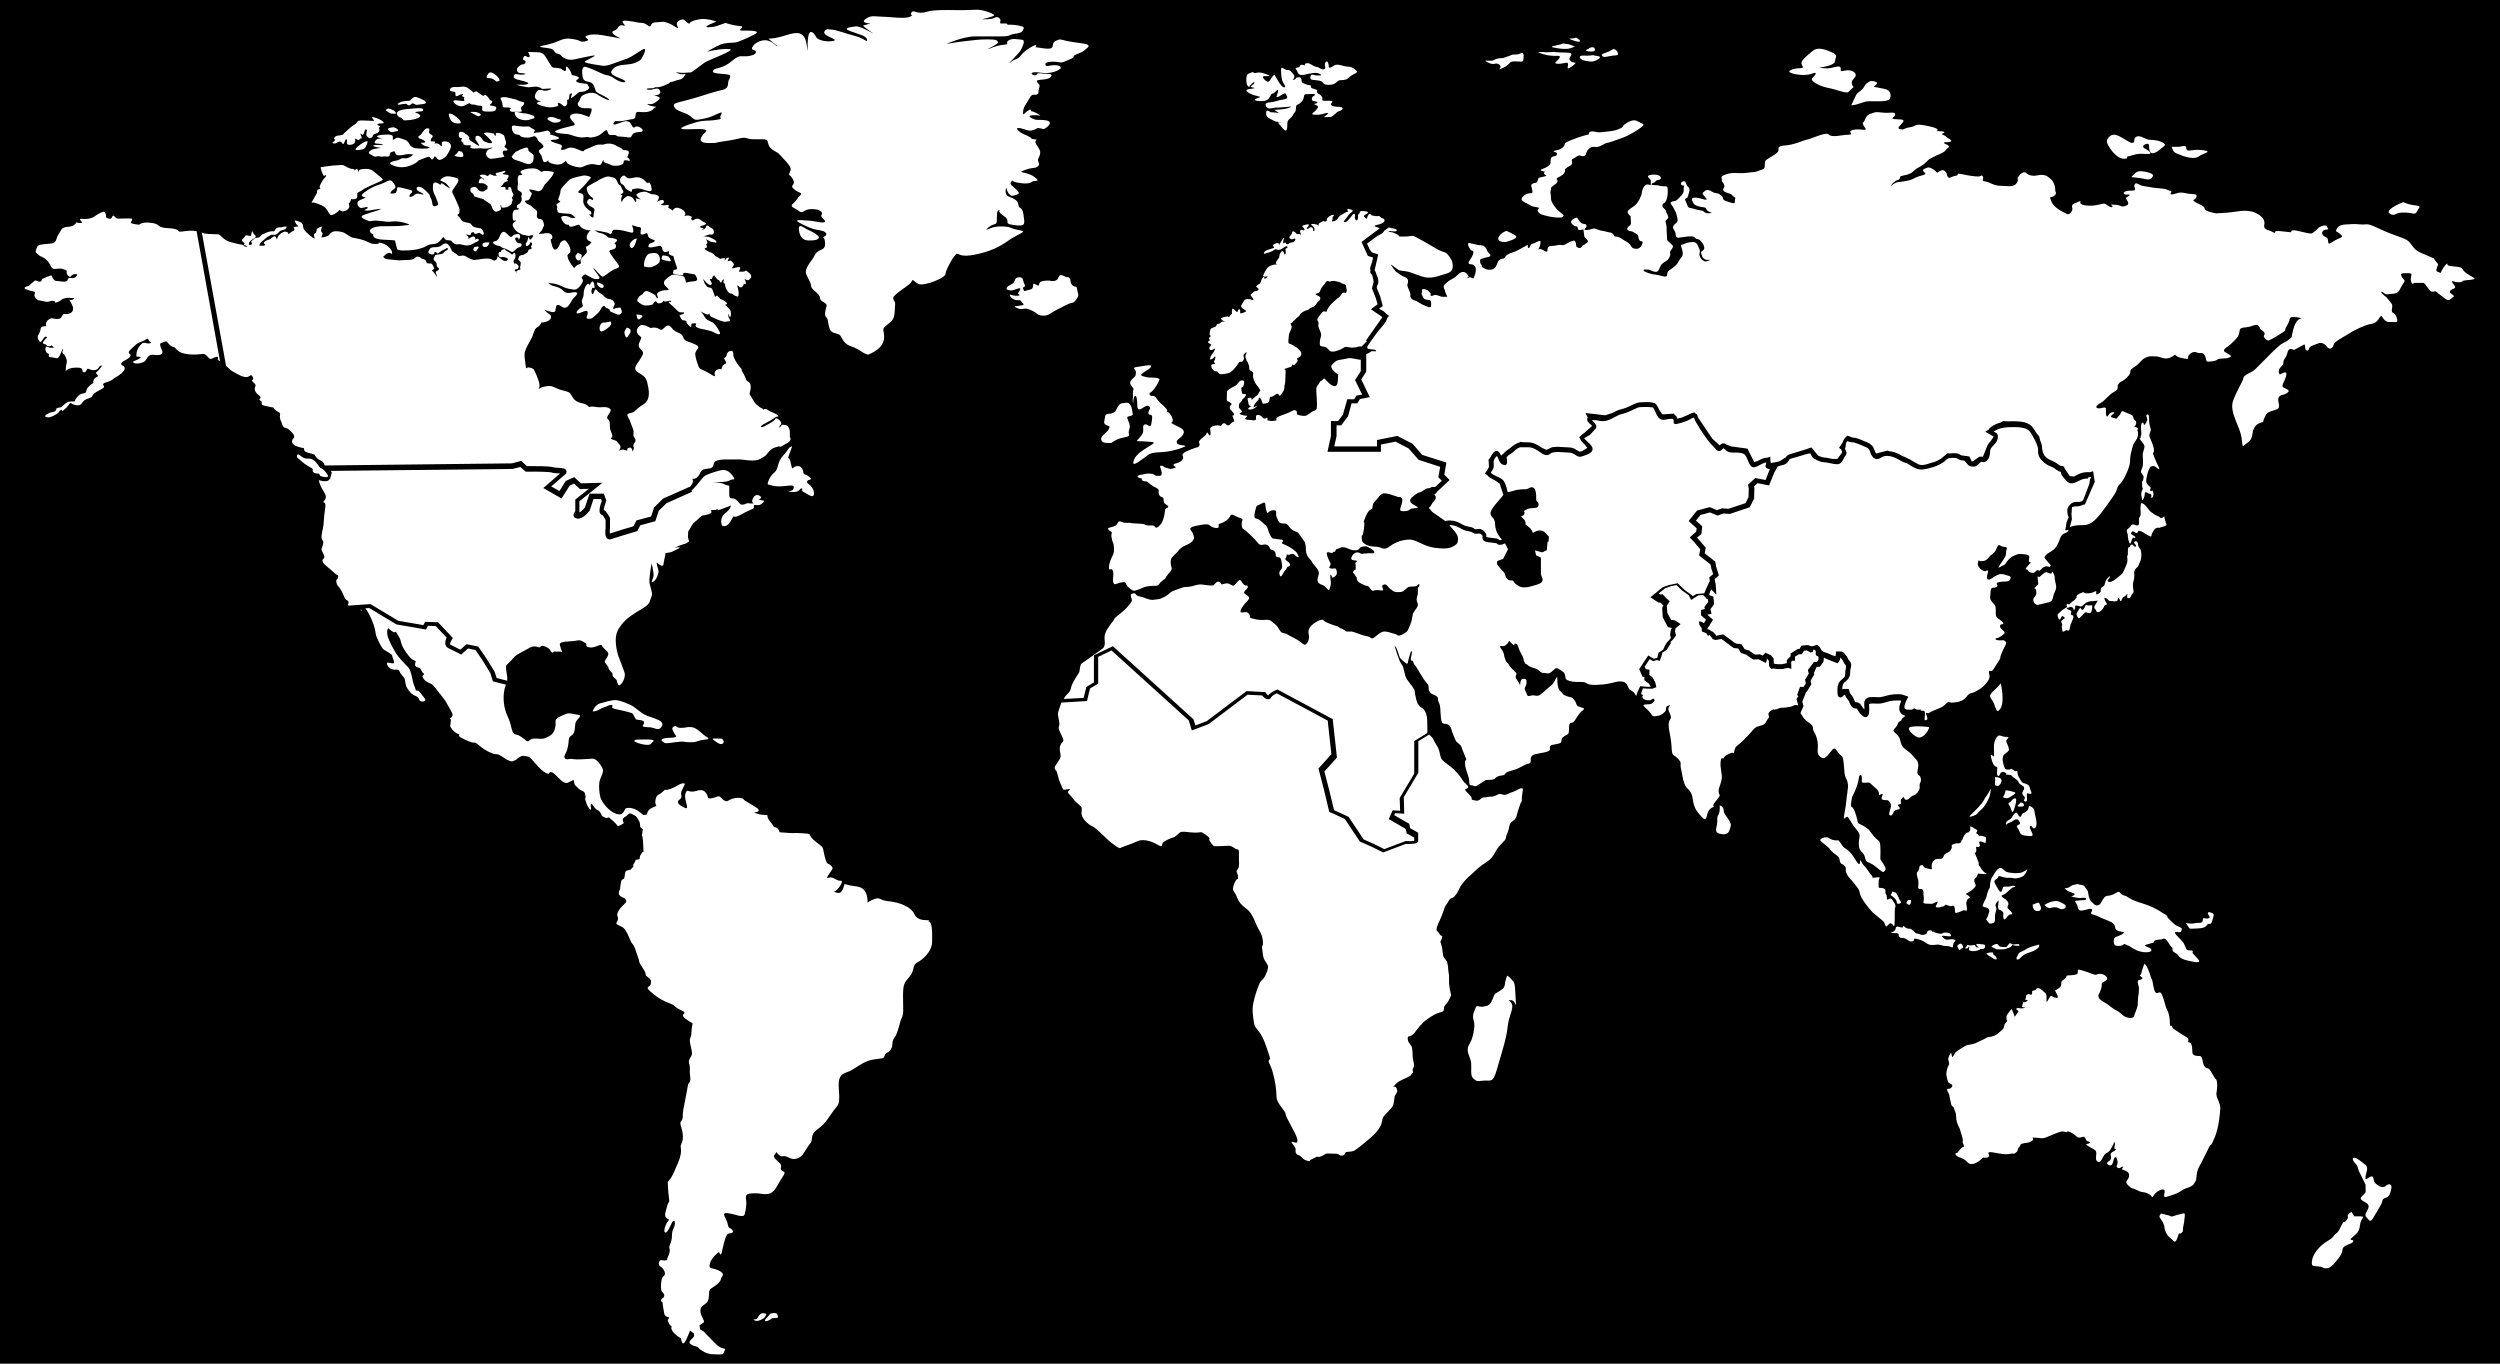
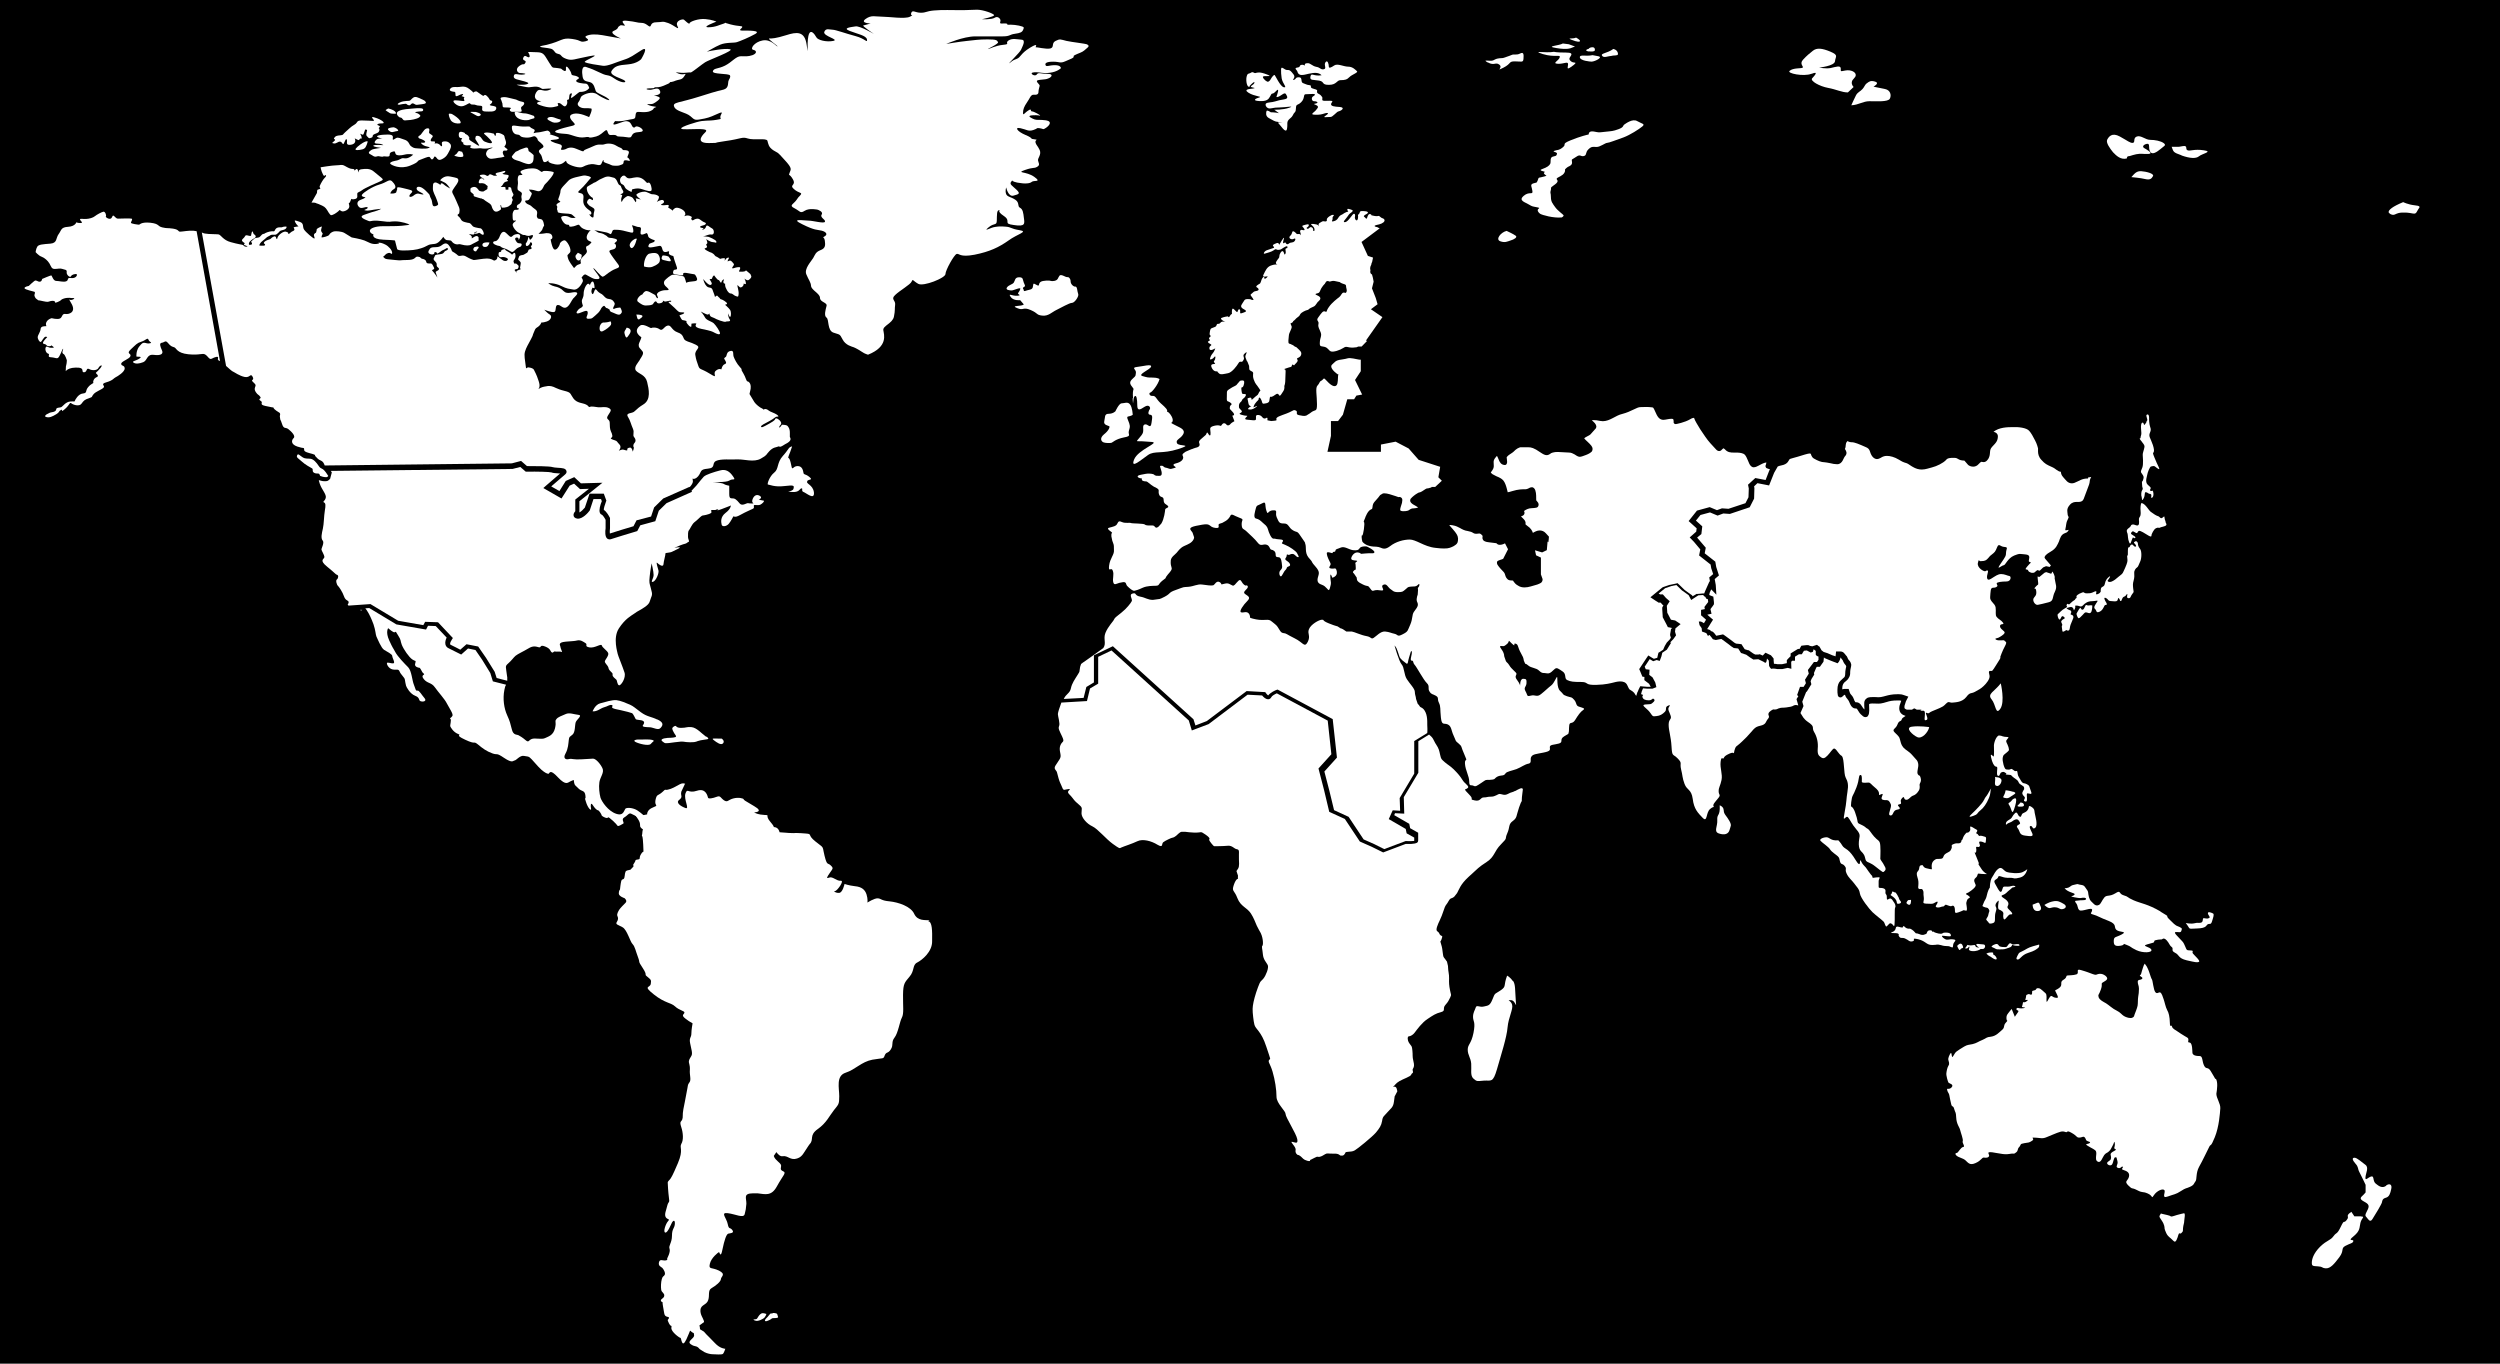
<svg xmlns="http://www.w3.org/2000/svg" id="Layer_1" data-name="Layer 1" viewBox="0 0 165 90">
  <defs>
    <style>
      .cls-1 {
        fill: #fff;
      }

      .cls-2 {
        fill: none;
        mask: url(#mask);
      }
    </style>
    <mask id="mask" x="0" y="-8236.89" width="165" height="32766" maskUnits="userSpaceOnUse" />
  </defs>
  <rect y="0" width="165" height="90" />
  <g class="cls-2">
    <rect y="0" width="165" height="90" />
  </g>
  <g>
    <g>
      <path id="Fill-3" class="cls-1" d="m50.58,86.72c-.24-.08-.3-.06-.39.01s-.16.19-.22.29-.39.02-.16.13.58-.13.63-.17c.05-.05.11-.17.11-.17l.03-.08" />
      <path id="Fill-4" class="cls-1" d="m61.35,60.74c-.28-.03-.78.06-1.01-.42-.22-.5-1.05-.77-1.62-.83-.57-.05-.55-.18-.78-.2-.23-.02-.69.28-.69.28,0,0,.04-.23-.06-.54s-.32-.5-.76-.54c-.43-.05-.69-.15-.69-.15,0,0-.12.57-.35.59-.23.02-.42-.12-.28-.12s.65-.71.38-.68-.53-.3-.76-.21-.15-.03.04-.31c.19-.28.26-.3.06-.49-.2-.2-.24.05-.41-.64-.11-.45-.07-.51-.2-.63l-.23-.18c-.05-.04-.11-.08-.18-.14-.57-.45-.14-.48-.66-.52l-.28-.02c-.54-.03-.34.01-.68-.01-.11,0-.22-.01-.32-.02l-.28-.02c-.08-.01-.14-.01-.14-.01,0,0-.04-.27-.28-.33s.08.12-.32-.35c-.39-.45-.01-.45-.37-.46l-.29-.03c-.26-.04-.42-.14-.42-.14,0,0,.69-.02.01-.41-.67-.39-.69-.41-.7-.46-.01-.05-.32-.15-.69-.05-.36.1-.36.28-.61.12-.24-.17-.22-.33-.48-.23-.26.1-.54.15-.57.06s-.13-.66-.73-.46-.62-.21-.76.18c-.13.39.3,1.07,0,.96s-.67-.35-.41-.54c.26-.2.08-.28.13-.5,0-.02.01-.03.01-.05l.02-.04.21-.45s.02,0,.03-.01c-.07-.05-.21-.06-.36.02-.28.15-.53.31-.8.36s-.07-.1-.36.16c-.3.27-.36.1-.45.53-.08.42.26.31-.16.48-.42.16-.39.46-.39.46l-.3.06h-.1s-.01.01-.07.01c-.19.02-.5-.28-.18.17s.08.48.26.66.11-.06.08.24c-.01.31-.07.2-.01.31.06.12.08,1.01.08,1.01,0,0-.08,0-.19.21s0,.28-.15.3-.19.03-.19.08-.15.27-.15.27c0,0,.02.05.02.12l-.2.21c-.16.05-.29.03-.33.15-.06.13-.03.39-.12.46-.08.06-.12,0-.16.15s-.08.54-.08.54c0,0-.08.08-.08.27s.38.31.38.31c0,0,.2.16.07.3-.13.13-.35.35-.42.46-.07.12-.18.3-.12.42.06.13.06.23-.04.39-.11.17.08.18.38.35.3.17.5.96.66,1.11.16.17.2.45.36.87s-.04.18.31.71.06.38.3.57c.23.2.28.2.23.48s-.54.1.2.69,1.12.53,1.4.79c.28.27.66.3.62.42-.03.13-.24.15.07.39.08.06.16.12.22.16l.25.15h0s-.08.42-.08.68-.16.27-.08.64c.07.38.18.66.08.83-.08.16-.13.18-.16.33-.03.15.08.24.06.59-.03.35.11.66-.03.83-.13.17-.08.17-.18.64-.08.48-.15.75-.22,1.14-.07.38-.01.5-.07.66-.06.17-.2.1-.07.5.13.39.16.86.01,1.11-.15.27.16.36-.23,1.28-.39.92-.42.9-.48,1.01-.06.1-.19.18-.19.27s.03.64.08,1.01c.06.36-.03.2-.11.51-.07.31-.2.56-.11.75.11.2.32.1.16.28-.16.18-.34.72-.18.75s.38-.56.45-.68c.07-.12.2-.18.18.12-.03.3-.19.3-.19.77s-.24.65-.16.86-.16.64-.16.64c0,0,.07.12-.12.13-.19.02-.36-.12-.42.13-.05.24.13.28.22.36.08.08.23.33.16.46s-.13.06-.19.28c-.06.21-.07.53-.04.71.03.18.22.21.2.39-.01.18-.26.21-.22.33s.12.05.11.12.06.42.11.72.34.17.31.3c-.03.13-.16.05,0,.35s.19.05.16.3.53.66.6.66.08.75.39.1c.31-.66.19-.63.35-.49.16.13.13-.02.16.21s-.51.39-.22.6c.3.21.36.05.57.3.01.01.02.02.03.03l.3.19c.2.1.42.14.54.14.18,0,.62.05.69-.03s.15-.33.15-.33c0,0-.34,0-.69-.38-.12-.13-.23-.24-.35-.36l-.21-.21c-.06-.07-.12-.13-.16-.18l-.26-.16c0-.11-.02-.19-.04-.25l.22-.16c.06-.03.1-.06.08-.13-.06-.21-.26-.42-.23-.75s.41-.31.51-.63c.11-.31-.04-.64.22-.79s.61-.42.62-.6.36-.31-.13-.56c-.5-.24-.69-.05-.6-.45s.55-.75.6-.77c.04-.02.11.46.23-.17.13-.63.26-1.02.39-1.05.13-.03.42-.03.26-.24s-.22,0-.3-.39c-.07-.39-.51-.79,0-.72.51.06,1.05.36,1.12.06.07-.3.08-.3.11-.68.01-.38-.23-.68.43-.69h.31c.52.06.91.2,1.27-.45.42-.77.66-.9.41-1.01-.24-.1-.11-.23-.13-.39-.03-.17-.39-.33-.47-.59,0-.01,0-.02-.01-.03l.17-.25c.12.16.26.3.42.27.34-.06.5.3.95.15.2-.06.33-.19.43-.35l.32-.49s.05-.07.08-.11c.3-.3-.06-.57.53-.99.58-.41.76-.86,1.07-1.25s.35-.38.35-.92-.23-1.34.42-1.55,1.04-.72,1.77-.86c.73-.13.72-.02.81-.28.11-.27.22-.1.41-.41.19-.31,0-.46.24-.77.24-.31.34-1.05.48-1.31.15-.27.07-.75.08-1.51s.11-.81.43-1.2c.34-.39.18-.77.5-.93s1.01-.71.99-1.42c.01-.68.01-1.27-.26-1.31" />
      <path id="Fill-5" class="cls-1" d="m51.22,86.68c-.1-.02-.2-.04-.22-.01-.02.03-.14.02-.14.02-.14.13-.15.19-.25.28s-.18.21-.08.23c.08.02.38-.13.41-.18s.47.01.41-.11c-.05-.13-.03-.21-.13-.23" />
    </g>
    <path id="Fill-44" class="cls-1" d="m20.85,30.18s-.01.01,0,0" />
    <path id="Fill-47" class="cls-1" d="m21.14,31.41s.01.01.02.01c.1.04.22.07.29.07h.07c.05,0,.07,0,.07-.01.01,0,.03-.01.07-.06h.01c-.04-.07-.1-.16-.16-.24-.26-.35-.31-.18-.47-.42s-.34-.45-.54-.48c-.2-.03-.34.02-.53-.1s-.3-.28-.36-.13c-.07.15.08.2.31.41.22.21.57.39.67.45.11.05-.03.21.15.3s.32-.02.36.13c.01.01.02.04.03.07" />
    <path id="Fill-66" class="cls-1" d="m99.22,42.64h0s0-.01,0,0h0" />
    <path class="cls-1" d="m23.77,40.26c.07.05.11.02.14-.01h-.14Z" />
    <g>
      <path id="Fill-12" class="cls-1" d="m43.06,48.84c-.2-.06-.72-.03-.72-.03-.34-.03-.69.05-.31.2s.85.21.93.08c.1-.14.3-.19.1-.25" />
      <path id="Fill-18" class="cls-1" d="m46.61,48.63c-.32-.23-.62-.6-.97-.64-.35-.03-.31.05-.7.05s-.26-.21-.45-.1-.12.2-.03.38c.08.18.24.28.11.33s-.5.05-.5.05c-.36.03-.51.12-.34.24.18.13.11.15.8.05s.55,0,1.02,0,.35-.06.69-.13c.34-.08.71-.02.38-.25" />
      <path id="Fill-20" class="cls-1" d="m47.64,48.75c-.54,0-.72-.05-.53.1s.48.36.61.21c.14-.15-.08-.31-.08-.31" />
      <path class="cls-1" d="m41.33,53.33c-.16.08-.12.56-.66.38-.54-.18-.96-.81-1.04-1.07-.07-.27-.12-.69-.07-1.02s.34-.64.2-.92c-.13-.28-.43-.63-.62-.63s-.73.06-1.09.05c-.36-.02-.35-.06-.51-.02-.16.05-.41-.02-.22-.36s.19-.68.22-.9c.03-.23.04-.18.24-.35.2-.16.15-.64.22-.83.07-.18.47-.45.18-.48-.3-.03-.6-.17-.85-.05s-.51.18-.62.35c-.12.17.03.12-.08.59-.12.48-.45.54-.67.65-.22.1-.65-.03-.86.05-.22.08-.19.27-.41.08s-.39-.28-.48-.33-.34.02-.43-.39c-.11-.41-.11-.49-.31-.93s-.3-1.07-.18-1.67c.03-.18.07-.28.11-.34l-.87-.22-.17-.55-.54-.88-.44-.64-.49-.1-.45.4-.1-.05s-.41-.21-.72-.36c-.12-.05-.19-.14-.22-.25-.04-.16.02-.34.08-.46l-.72-.76-.51-.02-.13.25-1.96-.34-1.79-1.08-.26.02c.05.06.13.16.22.33.08.16.16.3.21.44l.11.28c.14.41.14.68.19.8.08.17.32.77.51.89s.54.28.54.41.22.46.07.48c-.15.02-.39-.1-.42-.02-.03.08.11.36.36.42.26.06.39-.06.47.13.07.2.34.41.35.54s.06.31.08.41c.03.1.26.53.6.66s.2.3.36.36.43,0,.26-.2c-.18-.2-.35-.53-.47-.5-.12.03-.12-.1-.23-.38-.12-.28-.15-.92-.38-1.16-.23-.23-.7-.71-.86-1.02s-.13-.18-.39-.75-.07-.81-.07-.81c0,0,.34.31.43.27.11-.05.04-.08.24.23.2.31.12.31.23.6.12.3.47.81.69.96s.22.05.22.15-.12.24.07.35c.19.1.18-.02.28.17.11.18.07.17.19.27s-.24.06,0,.36.5.21.73.54.65.77.8,1.08c.16.31.43.68.36.81s-.22.15-.13.2c.08.05-.04.42-.01.49s.2.38.51.5-.3.02.47.38c.76.36.51.05.84.31.32.27.57.45.95.59s.22-.08.78.3c.57.38.58.18.7.17.12-.02.35-.35.61-.3s.26.02.38.1c.12.08.53.6.77.81s.39.27.47.27.06-.38.62.23c.57.6.65.33.89.24s.13-.1.18.1c.04.2.06.17.28.39.22.23.43.1.47.49s-.11-.05.03.39c.13.45.38.65.34.46-.04-.18-.03-.46.11-.24.13.21.28.35.35.35s.24.28.24.33.24.18.35.18-.01-.18.38.17c.39.35.28.38.39.35.12-.03.19-.1.3-.15s-.16-.28.07-.41c.23-.13.31-.33.47-.24.16.08.32.15.43.23.08.06.22.11.23.14h.1s.3-.05.3-.05c0,0-.42-.39-.66-.54-.23-.15-.59-.21-.76-.14Z" />
    </g>
    <g>
      <path class="cls-1" d="m99.85,64.75c-.15-.23-.38-.36-.38-.36-.26.69-.03.69-.41.96-.38.27-.38.13-.55.59-.18.46-.3.42-.58.49s-.47-.13-.53.06c-.06.2-.18.33-.18.63s.18.3.03,1.05c-.15.75-.38.75-.38,1.11s.2.53.23.92-.08.79.15.99c.23.2.23.17.7.13.47-.03.58.17.85-.75.26-.92.65-2.11.7-2.77.06-.66.38-1.19.3-1.49s-.41-.3-.08-.3.38.72.32,0c-.05-.7-.02-1.03-.17-1.26Z" />
      <path class="cls-1" d="m100,52.2c-.22.12-.23.06-.48.2-.24.13-.41,0-.54,0s-.28.18-.57.18-.24.05-.48.05-.2.28-.59.2c-.39-.08-.07-.06-.3-.31-.04-.04-.07-.08-.11-.12l-.19-.2s-.04-.06-.04-.08c0-.08.06,0,.18-.12.12-.12-.22-.28-.36-.53-.15-.24-.3-.42-.57-.69-.28-.27-.36-.27-.6-.48-.23-.21-.23-.18-.3-.48s-.07-.39-.28-.71c-.01-.02-.03-.04-.04-.06l-.13-.25c-.04-.08-.1-.17-.25-.29-.01-.01-.02-.02-.03-.03l-.71.44v2.08l-.96,1.61.03,1.09-.61-.03-.05.13.99.57.06.29.53.3v.51c0,.05-.02.1-.05.13-.04.03-.13.12-.78.1l-1.48.56-.77-.38-.77-.34-.99-1.49-1.03-.47-.34-1.43-.37-1.43.85-.94-.24-2.22-3.36-1.8c-.14.06-.33.17-.36.25-.04.08-.12.14-.2.14-.16.01-.31-.13-.41-.25l-.96-.05-2.57,1.94-1.11.42-.2-.66-5.1-4.62-.88.42v1.77l-.54.32-.2.83-1.69.1c-.12.32-.23.66-.23.76,0,.14.16.63.08.79-.07.17.01.28.2.69.19.41.01.28-.11.57s.03.54.01.75c-.01.21-.41.6-.39.75.01.15.12.15.16.33s.15.56.19.63c.04.06.11.27.18.41s.15.05.38.03c.23-.02-.04.08-.03.2.01.12.15.18.3.39.15.21.26.3.47.48s.12.24.12.53.35.69.72.86c.36.17.89.83,1.35,1.16.47.33.42.3.57.23s.7-.24,1.05-.41c.35-.17.92-.02,1.32.23.41.24.26-.06.38-.16s.55-.3.6-.3c.04,0,.18-.03.41-.27.06-.06.14-.11.2-.12h.26c.14.02.32.04.55.05.6.02.38-.13.77.13.39.27.24.3.24.35s.28.42.34.42.58,0,.89-.03.41.2.61.23c.2.03.11.21.13.68.03.46,0,.54-.13.71-.02.02-.03.04-.03.06l.1.3c-.02.1,0,.2,0,.2,0,0-.13-.03-.28.41-.15.45.03.31.24.87.22.56.62.6.89,1.01.18.28.28.55.39.81l.14.27s.03.05.04.07c.24.36.26.9.19.98-.07.06,0,.2.03.56.03.36.23.53.32.71s-.12.69-.28.89-.19.1-.36.57c-.18.48-.3.93-.34,1.23-.02.12-.02.27-.01.44l.03.31c.02.19.05.36.08.49.07.31.45.42.78,1.44.34,1.02.28.77.19.9s.07.23.23.77.26,1.19.26,1.65c0,.23.15.46.3.66.03.03.18.25.22.3.05.07.08.14.08.19,0,.21.7,1.28.77,1.65s-.16.2-.34.18.28.33.23.54c-.04.21.12.33.16.33s.07,0,.19.1.16.21.42.28.18-.05.18-.05c0,0,.07-.02.31-.15s.18-.03.32-.06c.15-.03.24-.1.38-.18.13-.08.18-.02.55-.03.38-.02.39.13.48.13s.18.02.26-.12c.08-.13,0-.1.19-.13s.3,0,.47-.1c.18-.1,1.15-.89,1.39-1.17.23-.28.36-.46.41-.77.04-.31.13-.31.35-.57s.38-.31.43-.69c.03-.21.04-.31.05-.37.05-.06.11-.23.17-.3.01-.04-.01-.1-.04-.21-.07-.23-.32-.05-.22-.13.11-.08.15-.21.41-.36s.73-.3.77-.42c.04-.13.15-.08.11-.23s0-.13.04-.23c.04-.1.06-.18-.01-.46-.07-.28-.03-.38-.06-.66-.03-.28-.04-.28-.12-.38-.07-.1-.18-.21-.19-.41s.12-.17.12-.17c0,0,.18-.03.34-.24s.48-.66.85-.9c.36-.24.53-.36.88-.45s.08-.24.3-.48c.2-.23.2-.27.31-.48s.04-.2-.01-.5c-.06-.3-.07-.48-.06-.77.01-.3-.06-.41-.07-.77v-.04l-.07-.3s-.05-.05-.08-.11c-.18-.23-.15-.17-.19-.42-.04-.27-.03-.35-.12-.63-.08-.28-.04-.08.04-.33.08-.24.03-.17-.07-.24-.11-.08-.04-.15-.22-.27-.13-.08.03-.44.17-.73l.13-.3s.01-.02.01-.03c.11-.28.12-.36.19-.53s.12-.16.26-.42c.13-.23.19-.11.37-.28l.18-.23c.14-.25.21-.56.75-1.06.66-.6.65-.63,1.2-.99.55-.36.47-.69.95-1.17.48-.48.22-.3.41-.72.19-.42.06-.59.36-.81s.22-.31.42-.9.18-.3.18-.51.06-.53.07-.68c-.02-.18-.29-.01-.51.11Z" />
    </g>
    <g>
      <path class="cls-1" d="m131.8,51.88c.23,0,.35-.35.28-.45-.07-.1-.2-.13-.28-.13s-.13-.03-.13-.03c.06.24-.11.6.13.6Z" />
      <path class="cls-1" d="m137.19,40.8c.08,0,.14-.1.28-.23.13-.14.14-.18.28-.14.13.05.22.08.29-.08.06-.17.05-.4.05-.4-.18.01-.08-.02-.23.01-.14.03-.17-.13-.25.07-.08.2-.14.24-.22.2-.07-.05-.05-.21-.17-.03-.11.17-.13.24-.17.3-.01.04.07.31.16.31Z" />
      <path class="cls-1" d="m136.98,39.56c-.3.18-.37.33-.43.33s-.1-.1-.15.03c-.05.14.15.1-.1.22-.25.13-.41.35-.48.39-.06.05.03.36.11.36s.1-.2.18-.22c.07-.02.24.13.12.17-.12.05-.21.16-.19.21s.05.11.07.17-.05.07-.03.16.02.24.05.3.25-.1.25-.1c0,0,.2.16.23-.14.03-.3.28-.63.23-.76-.04-.14-.23-.08-.17-.18.06-.1.04-.2-.04-.22s-.32-.14-.2-.16.25-.11.36-.02.05.3.15.08-.08-.2.1-.21c.19-.01.29.14.43-.01s.32-.28.59-.28.44-.1.36.03c-.08.14-.29.37-.15.48.13.11.05.3.31.18.25-.11.29-.44.37-.44s.15-.02.06-.16-.21-.39-.02-.3c.19.1.11.18.31.2.2.01.35.05.43-.02.08-.07.03-.23.12-.16.08.07.04.17.12.18s.06-.23.22-.29c.15-.05.14-.16.2-.17.05-.01-.02.13,0,.21s.18.1.23-.02c.05-.13.13-.22.18-.29.04-.06.01-.07-.01-.28s-.03-.3.03-.51c.06-.21.05-.36.04-.51s.1-.31.19-.36c.08-.05.1-.18.2-.38.1-.2.12-.7-.01-.85s-.14-.3-.14-.37-.12-.14-.12-.14c-.08.04-.19.08-.11.15.07.06.18.22.06.22-.11,0-.15-.17-.24-.14-.08.03-.1.07-.13.15-.03.07-.08-.03-.11.11-.02.15,0,.42-.02.46s-.05-.07-.03.14.03.23-.05.46c-.08.22-.1.23-.19.44-.08.2-.14.2-.34.37-.2.17-.25.22-.44.31-.2.08-.33-.02-.25-.1.07-.07.22-.32.08-.22-.13.1-.24.22-.29.47-.04.24-.22.15-.26.33s.03.13-.04.23c-.07.11-.28.18-.28.11s.1-.24-.11-.15c-.21.1-.24.11-.51.11s-.07-.17-.47.02c-.42.24-.01.19-.31.37Z" />
      <path class="cls-1" d="m140.73,34.62c-.14.04-.02.08-.23.23-.21.15-.12.25-.08.38.03.13.01.33.1.55s.11.03.2-.2c.08-.23.07-.01.19-.07.11-.06-.11-.16-.22-.24-.11-.08.02-.17.06-.2.04-.02.08.03.22.1.13.06.08-.08.2-.13.11-.03.39.17.63.31s.19-.01.2-.05c.01-.03.12-.35.3-.44.18-.08.17.01.24-.03.07-.05.38-.08.43-.17s-.04-.13-.04-.2-.06-.15-.07-.28-.02-.11-.14-.01c-.12.1-.18-.07-.28-.1-.1-.02-.31-.15-.48-.28s-.34-.52-.61-.59c-.04-.01-.08.16-.08.37s.06.39-.05.55-.01.24-.05.46c-.06.23-.29,0-.43.04Z" />
      <path class="cls-1" d="m131.77,63.22c-.06-.15-.17-.2-.22-.23s.1-.13-.12-.13c-.22,0-.33.08-.33.08.22.22.22.14.39.28.17.13.34.15.28,0Z" />
      <path class="cls-1" d="m132.82,52.77c-.2.3-.35.16-.2.39s.16.66.3.28c.13-.38.18-.63.13-.72-.05-.1-.22.05-.22.05Z" />
      <path class="cls-1" d="m132.87,52.26c-.32-.1-.5-.1-.5-.1-.06.41-.28.45-.07.5s.26.02.43-.1c.18-.13.45-.21.14-.31Z" />
      <path class="cls-1" d="m132.46,62.59c.12-.02.17-.07.23-.08s.12-.15.12-.15c0,0,.13.06.26.06.13,0,.25.03.21-.06-.04-.1-.3-.02-.41-.02s-.17-.17-.29-.03-.11.2-.23.2c-.12,0-.28-.01-.37-.05s-.08-.21-.3-.14-.24.17-.24.17c.39.16.21.17.56.17s.33-.03.45-.06Z" />
      <path class="cls-1" d="m134.02,54.51c.15,0,.12.28.31.12.19-.17-.01-.79-.04-.98-.03-.18,0-.23-.16-.36-.16-.13-.22-.08-.22-.08-.03.28-.19.38-.36.45-.18.06-.11.3-.24.24-.15-.05-.15-.39-.32-.23-.18.17-.18.3-.3.38-.12.08-.3.15-.3.31s0,.02.23-.06c.23-.08.22-.15.39-.21s.24.06.31.21-.34.13-.16.35c.18.21.08.45.49.5.39.05.57.08.48-.15-.1-.22-.25-.48-.11-.48Z" />
      <path class="cls-1" d="m133.16,63.33c.17.01.25-.3.7-.44s.53-.23.65-.32.07-.23.07-.23c-.68.18-.67.2-.97.37-.31.17-.34.13-.41.28-.07.14-.2.33-.03.34Z" />
      <path class="cls-1" d="m142.6,60.16c-.85-.5-1.3-.53-1.78-.74s-.31-.23-.66-.33c-.35-.1-.16-.38-.55-.13-.39.24-.57.08-.73.28-.16.2-.22.41-.34.48s-.26.05-.39-.1-.19-.12-.28-.41c-.08-.3-.01-.35-.15-.51-.13-.17-.13-.27-.38-.3-.24-.03-.15-.08-.34-.03-.19.05-.23.03-.38.15-.15.12-.36.1-.36.1.24.31.73.3.66.42-.07.13-.43.1-.01.18s.38.05.55.03c.18-.02.26.05.2.12s-.34.03-.45.06c-.12.03-.36-.03-.2.16.16.2.08.35.23.48.15.13.84-.23.84-.02s-.22.23.07.31c.3.08.43.2,1.02.42.58.23.32.41.51.59.19.18.76.08.36.3-.39.21-.51.13-.53.39-.01.27.03.42.43.36.41-.06.06-.2.41-.06.35.13.19.13.65.35.45.21,1.07.17.99-.03-.07-.2-.69-.23-.28-.35s.47-.1.47-.21.51-.12.51-.12c0,0,.11-.15.3.05s.18.33.34.45c.16.12-.08.23.22.38.31.15.19.36.77.5.58.13.69.16.81.1s-.3-.42-.39-.54c-.11-.12.11-.2-.16-.21-.26-.02-.24.02-.36-.27-.12-.28-.13-.27-.3-.45-.16-.18-.48-.46-.34-.49.15-.03.34.06.38-.06.04-.13.11-.18-.11-.28-.2-.1-.18,0-.62-.45-.47-.44.19-.07-.65-.57Z" />
      <path class="cls-1" d="m133.56,53.07c-.04-.12-.22-.1-.22-.1-.07.15-.34.24-.06.27.29.01.33-.05.29-.17Z" />
      <path class="cls-1" d="m145.74,60.62c-.23.03-.34-.1-.35.06-.01.17-.07.23-.24.23s-.13-.02-.34.03c-.2.05-.55-.02-.55-.02.36.45.07.38.74.36.67-.02.58-.21.72-.28.13-.06.2.06.28-.21s.15-.45.06-.5-.34-.15-.34-.02c0,.14.25.3.02.34Z" />
      <path class="cls-1" d="m136.19,59.65c-.22-.12-.37-.23-.69-.16-.32.06-.57.24-.57.24.38.36.38.13.7.15s.28.16.51.12c.24-.05.28-.23.05-.35Z" />
      <path class="cls-1" d="m130.84,62.64c.19,0,.26-.31.05-.31s-.53-.1-.44.05c.07.15.31.18.07.15-.23-.03-.06-.2-.29-.15s-.38-.02-.38-.02c-.08.17-.24.25-.07.24.17-.01.15-.18.2-.11.04.07-.17.23.15.28.32.04.54-.1.54-.1,0,0-.02-.04.17-.04Z" />
      <path class="cls-1" d="m134.67,59.8c-.07-.15-.07-.27-.22-.21s-.3.12-.3.12c.01.18.07.42.32.42.25,0,.28-.18.2-.33Z" />
      <path class="cls-1" d="m131.14,60.78c.16.08.06.21.3.17.23-.05.23-.1.23-.45s.16-.46.06-.64c-.11-.18.13-.41.18-.42.04-.02-.12.53.03.59s.31.15.28.3c-.03.15,0,.48.15.3s.24-.28.3-.28.24.03.06-.18c-.19-.21-.3-.24-.2-.41.08-.17-.04-.3-.15-.39s-.42-.23-.2-.3.31-.23.39-.28c.08-.05.24-.21.24-.21,0,0,.3-.05.18-.1-.12-.05-.22,0-.36.03-.15.03-.32-.03-.41.03-.08.06-.08.59-.34.15-.24-.45-.36-.53-.13-.66.23-.13.03-.28.36-.17.34.12.5.06.67.08.18.02.13.08.54-.02.41-.1.48-.56.48-.56,0,0-.06.08-.31.2-.24.12-.88.06-1.07-.02-.19-.08-.3-.38-.53-.2s-.26.35-.41.56-.15.68-.15.68c-.15.21-.18.46-.23.63s-.13.23-.19.41c-.06.18-.13.17.04.24.18.08.22,0,.31.15s0,.15-.03.36c-.02.19-.24.31-.08.39Z" />
      <path class="cls-1" d="m129.37,62.28c-.06,0-.2.15-.2.15.07.15.14.36.22.23.07-.13.23-.03.16-.21-.05-.17-.12-.17-.18-.17Z" />
      <path class="cls-1" d="m128.72,62.49c.2.07.16.06.19-.14.02-.2.31-.31.01-.35-.3-.04-.36.08-.55-.02-.19-.11-.26-.23-.14-.22.12.01.07.01.3.03.22.02.25.01.22-.1s-.15-.14-.36-.14-.15.08-.29.08c-.13,0-.17-.02-.32-.06-.15-.03-.18-.13-.23-.07s.04-.11-.18-.1-.17.22-.25.24-.19.13-.45.01c-.28-.11-.17.02-.28-.11-.11-.14-.29-.25-.35-.25s-.08.02-.21-.03c-.12-.06-.15-.14-.19-.14-.03,0-.07.1-.07.1-.16,0-.32-.1-.4-.05-.08.05-.02.13-.12.24-.1.13-.38.15-.18.17.21.02.39-.02.44.08s-.06.01.04.16.21.03.4.13c.2.08.28.25.5.17.22-.08-.17-.24.35-.13.52.13.53.38.92.38s.25-.07.59.01c.34.11.41.02.6.1Z" />
      <path class="cls-1" d="m125.28,59.19c-.05-.15-.18-.29-.18-.29-.13.01-.2-.15-.23.01-.03.16-.17.13-.03.21.13.08.24.18.31.3.06.11.01.23.12.23s.26-.05.17-.17c-.1-.12-.1-.15-.15-.3Z" />
      <path class="cls-1" d="m144.13,80.08c-.14.02-.08.02-.3.07s-.42.14-.52.14c-.08,0,.02-.03-.28-.1-.3-.06-.41-.1-.41-.1-.13.22-.14.17.05.46.2.29.19.48.19.52s.04.16.11.31.13.21.31.36c.18.15.25.33.37.1.12-.23.11-.44.2-.44.08,0,.05.06.15-.05.1-.11.06-.07.08-.3.02-.22.08-.31.08-.48.01-.17.1-.52-.04-.5Z" />
      <path class="cls-1" d="m124.81,60.95c.16.05.2.33.23.05.03-.28-.01-1.01.04-1.1.06-.1-.01-.27-.11-.39-.08-.13-.15-.24-.26-.2-.12.05-.18.13-.18-.03,0-.17,0-.18-.07-.28-.07-.1.07-.28-.13-.36-.2-.08-.34.02-.34-.12v-.35c0-.18.15-.27,0-.27s-.23.02-.31.03c-.07.02-.11,0-.11-.08s.01.03-.22-.3-.2-.3-.36-.46c-.16-.17-.22-.48-.23-.2s-.15.1-.31-.16c-.16-.27-.34-.5-.51-.63-.18-.13-.28-.17-.36-.31-.08-.15-.25-.33-.25-.33-.51.05-.57-.2-.78-.2-.22,0-.51.13-.39.24.11.13.53.39.63.57.11.17.37.32.51.45.13.13.08.17.15.37s.15.07.31.28c.15.2-.02.17.11.47.13.3.35.45.51.67.15.22.33.35.37.65s.62,1.04.83,1.24.66.54.74.63c.08.08.12.38.2.31.08-.06.18-.21.23-.2.06.01-.1-.04.06.01Z" />
      <path class="cls-1" d="m146.21,71.21c-.13-.21-.12-.23-.31-.53s-.29-.07-.43-.35-.08-.62-.28-.63c-.19-.01-.13,0-.25-.02-.12-.02-.23-.08-.24-.2-.01-.11,0-.59-.15-.66-.15-.06-.14.03-.12-.16.02-.2-.07-.15-.5-.44-.41-.29-.53-.3-.58-.47-.05-.17-.13.14-.14-.25-.01-.39-.07-.66-.18-.84-.1-.18-.17-.55-.23-.71s-.12-.4-.23-.45c-.11-.03-.2.13-.32-.02s-.17-.76-.22-.83-.1-.24-.17-.45c-.06-.2-.18-.42-.18-.42l-.13-.18c-.1.15-.11.29-.18.47-.06.18-.04.24-.13.3-.08.05.24.13.14.23-.1.11-.29.02-.29.2,0,.17.08.24.08.46s-.02.35-.05.53-.01.41-.04.59c-.03.17-.17.49-.2.58-.03.08-.01.15-.15.21s-.4-.02-.55-.11c-.14-.08-.23-.24-.48-.36-.25-.11-.52-.37-.7-.48-.19-.11-.42-.21-.49-.4-.06-.2.02-.13.15-.52.13-.39-.02-.35.11-.45s.48-.2.2-.44c-.29-.23-.52-.11-.62-.08s-.29-.07-.58-.17c-.3-.1.01,0-.41-.13s-.08.2-.32.28c-.23.07-.42.05-.58.07-.15.02,0,.13-.28.29s.01.33-.28.54-.31.07-.19.32.19.36-.04.32c-.23-.03-.25-.2-.37-.06-.12.14-.21.44-.23.29-.02-.15.05-.42-.07-.53s-.35-.32-.41-.32-.15-.05-.21.06c-.05.11-.26.06-.26.15s.01.21-.07.21-.12-.07-.2-.03c-.07.03-.13.03-.13.13,0,.08-.05.21-.05.24,0,.04.25-.05.13.06-.12.11-.2.1-.23.1s-.05-.06-.07.1-.1.2-.02.22c.07.02.31.03.08.07s-.39-.02-.39-.02c0,0-.12.02-.08.11.03.08.21.03.08.2-.12.16-.19.28-.19.28l-.21-.52s-.24.28-.31.4c-.06.14-.03.3-.01.35.02.05.1-.03-.07.16-.18.2-.04.3-.24.47-.2.17-.39.4-.73.45-.34.03-.29.1-.56.21-.28.11-.39.22-.66.28s-.32.03-.55.16-.35.22-.51.33c-.15.11-.24.42-.29.35-.04-.07-.03-.33-.1-.24s-.18.33-.15.44c.02.1.1.25.01.38-.08.13-.12.33-.14.5-.02.16.1.56.14.62s.38.11.21.31c-.18.2-.33.01-.3.17.03.16.11.2.14.33.03.14.07.39.13.62s.13.05.2.32.11.14.13.56c.02.44.22.63.26.82.04.18.22.63.17.74-.05.11.19.37.03.38-.15.01-.34.39-.41.39s-.17.05-.03.18.42.16.59.31.28.36.67.18c.39-.17.41-.38.55-.36.13.02.29.02.34-.1.05-.13-.32-.36.44-.21s.83.07,1.03.05c.21-.02.14.05.31-.08s.06-.21.21-.36c.14-.15.01-.2.33-.25.32-.06.28-.01.52-.16s-.24-.25.29-.2c.53.06.45.05,1.01-.18s.68-.28.89-.2c.21.07.03-.16.42.06s.3.31.5.31.28-.13.38.01.03.15.14.21.28.06.15.15c-.12.08-.35.02-.1.18s.5.24.54.37,0,.22,0,.33-.04.28.14.35c.19.07.28-.29.4-.45.13-.16.17-.11.31-.24s.12-.17.23-.35c.11-.17.11-.37.15-.23s-.02.29-.03.36c-.01.07.23.07.02.18s-.26.17-.26.24.06.21.01.32-.23.15-.24.25c-.01.11.22.22.32.1.1-.13.11-.5.23-.48.12.01.05.01.13.25.07.24-.17.37.03.45s.26-.16.32-.07-.17.14.05.21.43.17.36.45c-.07.28-.34.28-.04.57.3.3.18.1.58.31s.33.06.7.22.23.39.41.11c.19-.29.59-.46.69-.33s-.22.58.22.42c.43-.16.52-.13.87-.36.35-.23.32-.15.6-.28.29-.13.25-.23.36-.36s.01-.54.24-.96c.23-.4.58-1.15.68-1.34.1-.18.08.07.36-.62s.34-1.59.36-1.9c.02-.31-.26-.67-.26-.96.05-.29.11-.77-.03-.99Z" />
      <path class="cls-1" d="m157.5,78.25c-.26.2-.48.05-.7-.13-.22-.17-.08-.54-.31-.47-.22.07-.39.32-.37.05.02-.28.24-.64,0-.82-.24-.17-.55-.47-.72-.47-.18,0-.15.15.06.39.22.24.13.32.26.56.13.24.41.84.41.84v.5c-.18.24-.41.32-.29.47.13.15.49.22.49.45s-.31.54-.18.67c.13.13.26.45.43.17.18-.28.61-.99.63-1.11s.04-.24.26-.3.29-.28.35-.57c.07-.28-.08-.42-.35-.23Z" />
      <path class="cls-1" d="m155.84,80.28h-.45l-.2-.3c-.45.3-.08.28-.31.54-.22.28-.13-.1-.39.45-.26.54-.26.32-.48.62-.22.3-.41.24-.88.69-.45.45-.55.84-.55,1.06s.06.22.41.24.2.1.51.13c.31.02.57-.3.9-.74s.08-.57.39-.74c.31-.17.51-.17.53-.32s-.43.05.02-.32c.45-.37.37-.57.45-.89.08-.32.33-.41.04-.41Z" />
      <path class="cls-1" d="m130.94,52.8c-.08.2-.55.68-.85.96s.18.08.31.02c.13-.06.11-.15.31-.3s.41-.45.55-.79c.15-.35.08-.46.16-.66,0,0-.13.18-.23.38-.1.18-.16.18-.24.38Z" />
      <path class="cls-1" d="m129.81,60.06c.03-.06-.03-.35-.03-.39,0-.05-.03-.03.04-.24.07-.21.28-.13.15-.27-.13-.13-.31-.13-.16-.21s.06,0,.3-.18c.23-.18.31-.28.28-.38-.03-.1-.19-.3,0-.45s.08-.31.23-.28c.15.03.53.03.53.03,0,0-.23-.1-.38-.35-.15-.24-.19-.27-.19-.31,0-.05.06,0-.01-.15s-.07-.21-.13-.33c-.06-.12-.12-.31-.12-.31,0,0,.07.12.11-.05s-.06-.28.03-.3c.08-.02.08.06.19-.02s-.16-.35.07-.33.32.18.34.02c.01-.17.06-.3-.04-.33s-.3-.1-.34-.06c-.04.03-.11-.05-.11-.05,0,0-.07-.13-.08-.08-.01.05-.06-.08-.06-.08,0,0,.15-.15.01-.21s-.39-.28-.41-.17c-.01.12.06.21-.08.33-.15.12-.08-.05-.23.12-.15.16-.2.38-.2.38,0,0-.07.03-.07.1s-.06.15-.18.15-.18-.02-.36.06c-.19.08-.03.12-.12.3-.08.18-.07.15-.34.3-.26.15-.12.33-.35.36s-.28-.05-.48.13-.11.56-.11.56c-.12,0-.07,0-.35-.06-.28-.06-.19-.23-.32-.21s-.15.03-.18.24c-.03.21-.24.15-.11.56.15.41-.01.68.08.75.11.08.2-.05.28.1s.01.18.06.48c.04.3-.16.39.15.41s.42.02.5-.02c.07-.03.3-.2.26-.05s-.23.28-.03.32c.2.03.32-.08.38-.06s.15-.13.2-.12c.06.02.31.12.35.1.04-.02.16-.1.22.08s-.03.39.13.36.48-.18.48-.18c0,0,.17.07.2.01Z" />
      <path class="cls-1" d="m132.46,48.64c-.22,0-.39-.08-.39-.08l-.15-.02c-.2.08-.34.54-.32.72.01.18.01.59-.01.66-.03.06-.26-.31-.18.06.08.38.19.53.26.59s.16-.02.15.16-.06.48.07.48.08-.2.22-.24c.13-.05.15-.03.28.06s-.19.08.13.1c.32.02.15.03.41.21s.24.17.31.31c.06.15.34.2.35.33.01.13.01.1-.07.23-.08.13-.06.23.08.36.15.13-.16.27.07.33s.01-.54.15-.54c.13,0,.34.15.22-.15s-.07-.35-.26-.45c-.19-.1-.22-.03-.31-.12-.08-.08-.11-.17-.23-.36-.13-.2-.04-.45-.18-.39-.13.05-.24-.2-.35-.13-.11.06-.19.03-.31.02-.12-.02-.26-.57-.22-.77s.06-.17.22-.31c.16-.15.24-.13.16-.39s-.2-.35-.13-.46c.07-.12.24-.21.02-.21Z" />
      <path class="cls-1" d="m125.94,59.4c-.12.15-.17.2-.02.29.14.08.18-.04.19-.08.01-.05.04-.22,0-.22-.05,0-.17.02-.17.02Z" />
      <path class="cls-1" d="m131.44,46.15c.3.36.26,1.08.58.63.32-.46.03-1.68.03-1.68-.43.56-.91.69-.61,1.05Z" />
      <path class="cls-1" d="m126.67,51.2s-.03-.03-.05-.05c-.01-.01-.02-.02-.03-.03-.12-.14.06-.49.01-.72-.03-.14-.06-.2-.14-.28-.05-.06-.13-.14-.24-.27-.24-.28-.43-.33-.58-.5-.01-.01-.02-.02-.03-.03-.16-.2-.15-.33-.22-.54-.03-.11-.07-.17-.13-.23s-.12-.12-.22-.22c-.2-.21.08-.21.19-.51s.23-.17.28-.33c.02-.1.13-.15.26-.24-.01,0-.02-.01-.03-.01-.08-.03-.17-.06-.25-.14-.08-.07-.14-.2-.14-.34,0-.15.04-.27.08-.36.03-.06.04-.13.05-.15-.03-.01-.12-.03-.24-.02-.33,0-.53.04-.71.1-.18.04-.33.11-.54.11-.15,0-.3-.01-.41-.01-.1,0-.17.01-.2.03-.02.02-.02,0-.02.06,0,.11.01.24.01.37-.01.13,0,.25-.1.38-.03.04-.1.06-.15.06-.08,0-.15-.04-.22-.11-.14-.11-.21-.22-.26-.31s-.08-.13-.1-.14c-.01-.01-.02-.01-.07-.01-.08,0-.17-.03-.23-.1-.06-.05-.1-.13-.13-.19-.05-.13-.1-.24-.17-.32-.12-.13-.16-.25-.17-.29h-.04s-.02.01-.03.02c-.03.02-.06.06-.11.1-.03.02-.06.05-.13.05-.05,0-.11-.03-.13-.07-.03-.04-.04-.07-.04-.12-.02-.07-.02-.17-.02-.32,0-.29.08-.48.2-.59.11-.12.21-.18.26-.24.03-.04.04-.07.05-.16,0-.34.08-.52.07-.56t-.03-.06c-.15-.16-.19-.31-.2-.33-.03-.03-.05-.06-.06-.08-.01-.02-.03-.04-.08-.1,0-.01-.01-.01-.01-.01-.01.1-.05.24-.18.38h-.03s-.44-.17-.44-.17l-.38-.16h-.01l-.05-.05v-.02s-.03.3-.03.3l-.24.34h-.2l-.04.06-.15.35.02.1-.18.29-.06.15.05.2-.31.5h-.03l-.26.65.08.29-.2.46.19.3c.06.08.15.18.28.27.54.36.24.36.43.68.19.31.28.71.24,1.1-.03.39.07.46.2.56.1.07.17.1.29.03l.14-.12c.2-.2.34-.46.45-.48.03,0,.08.03.13.08.06.07.14.19.22.28.04.05.1.1.14.12.01.01.02.02.03.03.16.19.11,1.15.24,1.4.15.28.2.5.12.96s-.04.6-.19,1.37c-.05.27-.06.37-.04.39.04.03.15-.17.24-.11.02.01.04.03.05.05.12.13.21.4.53.77.37.42.15.45.16.99.01.23.06.35.14.44.04.05.08.08.13.14.05.06.11.15.14.29.03.13.05.2.1.24.1.1.24.07.6.36.53.41.47.41.61.27s-.06-.35-.08-.42c-.03-.08-.2-.28-.22-.36-.01-.08.03-.39,0-.86-.01-.2-.05-.29-.13-.36s-.17-.13-.29-.27c-.03-.04-.07-.08-.12-.15-.1-.14-.16-.21-.2-.27-.11-.12-.14-.08-.25-.19-.18-.15-.42-.2-.48-.28-.06-.08.01-.13-.2-.71-.05-.15-.11-.22-.14-.28-.05-.06-.1-.06-.11-.1-.02-.02-.02-.07,0-.28.06-.51.11-.35.34-.96s.12-.79.26-.83c.03-.01.05,0,.06.02.06.06.04.3.04.41,0,.02,0,.03.01.04.06.07.3.03.42.03.15,0,.13.08.51.39.02.02.05.04.06.06.19.19.12.34.14.37.01.01.04-.01.11-.04.07-.03.11-.04.12-.02.04.03-.1.22-.06.31,0,.01.01.02.02.03.07.07.28.06.33.06.03,0,.11.02.16.1.03.04.07.11.1.19.05.19-.18.57-.1.69.01.01.03.02.06.03.23.03.13-.35.48-.39.35-.05-.04-.24.03-.31.07-.06.2-.02.2-.12s-.08-.15.07-.33c.06-.07.08-.07.11-.05s.02.07.06.12c.02.02.04.03.07.04.18.05.3-.21.48-.27.19-.05.39-.28.43-.46.04-.18-.04-.23.03-.36.1-.16.07-.38-.04-.52Z" />
      <path class="cls-1" d="m135.62,38.11c-.02-.13-.08-.27-.16-.39l-.08.15-.33-.11-.11.04-.34.28-.12-.03h0s.01.11.01.15c.01.1.01.08.03.27.01.18,0,.06-.18.27s0,0,.04.2.03.33-.13.5.06.51.24.48.36-.08.72-.17c.35-.08.23-.35.41-.69.17-.36.05-.44-.02-.93Z" />
    </g>
    <g>
      <path class="cls-1" d="m106.42,3.67c.31-.02.41,0,.35-.2-.06-.2-.29-.24-.29-.24-.41.3-.86.28-.74.45.11.17.37.02.68,0Z" />
      <path class="cls-1" d="m119.57,4.87c.5-.2.18.13.03.3-.15.17.5.53,1.05.63.55.1.91.3,1.31.3l.38-.36s-.15-.13-.12-.33c.03-.2.26-.27.26-.46,0-.2-.32-.36-.67-.3-.35.06-.32.1-.32-.13s-.35-.1-.67-.03c-.32.06-.76-.03-.76-.03,0,0,1.02-.1,1.05-.42s.26-.39-.3-.63c-.55-.23-.9-.27-1.16-.06s-.38.3-.65.59.08.46-.03.53c-.12.06-.61,0-.85.2-.23.17.93.4,1.43.2Z" />
      <path class="cls-1" d="m104.87,3.39c.18.02.37.02.39-.07.02-.1-.02-.22-.2-.2s-.2.1-.2.1c-.29.08-.16.16.01.18Z" />
      <path class="cls-1" d="m140.37,10.46s0-.15.11-.15.15-.05.51-.13c.35-.07.43,0,.81-.02.37-.02-.13-.3-.29-.39-.15-.1-.02-.24.2-.28.22-.02.06.28.2.52.13.24.45.02.68-.17.22-.2.41-.24.22-.39-.2-.15-.59-.22-.9-.22s-.61-.32-.88-.22-.08.39-.26.42c-.18.02-.33-.13-.86-.42s-.74.02-.84.22c-.08.2.18.56.39.82.22.23.51.51.9.41Z" />
      <path class="cls-1" d="m143.98,10.26c.57.2.96.22,1.16.05s.94-.3.31-.39c-.63-.1-.9.07-1.07,0-.18-.07.04-.32-.29-.28-.33.05-.22.05-.33.05h-.43c.13.34.08.36.65.56Z" />
      <path class="cls-1" d="m141.33,11.3c-.31-.02-.43.13-.66.39,0,0,.61.05.92.13.31.07.41-.02.51-.2.08-.17-.47-.3-.77-.32Z" />
      <path class="cls-1" d="m105.09,4.06c.15,0,.76-.28.39-.35s-.37-.07-.37-.07c-.45.1-.86-.07-.84.15.03.22.67.28.81.28Z" />
      <path class="cls-1" d="m122.19,6.95c.5-.03.76-.27,1.2-.27s1.23.06,1.34-.17c.12-.23.03-.56-.3-.63-.32-.06-.78-.16-.78-.16,0,0,.43-.23.12-.33-.32-.1-.41,0-.55.1-.15.1-.15.23-.3.39-.15.17-.32.2-.43.42-.12.23-.3.64-.3.64Z" />
      <path class="cls-1" d="m141.29,29.06c.15.22.28.31.24.47-.03.17-.12.38-.11.49.01.1.05.62-.02.82-.07.2-.14.27-.07.37s.15.2.15.29-.05.2-.06.24c-.01.05-.07,0-.05.12.02.11,0,.27.04.33s-.02.17-.05.21-.06.3-.01.4c.04.11-.02.33.12.11.14-.23.03-.48.19-.42s.17.11.18.1.1,0,.14.05c.04.04-.06.3.07.2.13-.1.07-.41.03-.45-.03-.03-.14.08-.17-.03-.02-.13.13-.11-.05-.27-.18-.15-.19-.19-.21-.33-.01-.13.02-.2.06-.39.03-.2.17-.54.25-.58.1-.03.2-.05.26-.01s.15.13.26.18c.11.05-.06-.23-.14-.42-.08-.19-.24-.55-.24-.62s.15-.05-.01-.55c-.17-.5-.3-.56-.19-.82.11-.25.01-.3-.03-.54-.04-.24-.03-.46-.03-.46,0-.13-.05-.24-.15-.18s.1.33.01.4.03-.02-.05.12c-.1.14-.13.21-.16.1-.02-.12-.13-.15-.17.02s.01.4.01.57-.04.15-.05.29-.14-.02.01.2Z" />
      <path class="cls-1" d="m99.43,15.24c-.39.1-.74.56-.42.68.32.12.47.02.69-.05.22-.06.47-.21.34-.31-.14-.11-.6-.32-.6-.32Z" />
      <path class="cls-1" d="m98.2,4.12c.43.24.51-.05.76.15.26.2-.29.47.26.2.55-.28.33-.42.76-.42s.55.1.57-.17c.02-.28.02-.47-.22-.35-.24.13-.41.02-.57.1-.15.07-.57.2-.57.2-.41.02-.43.05-.63.15-.19.1-.8-.1-.36.15Z" />
      <path class="cls-1" d="m100.55,12.94c-.36.31.15.42.36.56.22.13.22.12.48.17.26.05.22.05.13.13-.08.08.01.23.13.31.12.08.89.3,1.43.24,0,0,.15-.08.11-.15-.04-.06-.39-.3-.55-.53s-.28-.35-.28-.66-.07-.24-.01-.45c.06-.2-.08-.13.2-.33.3-.2.28-.3.2-.39-.07-.1.19-.15.39-.31.2-.17.15-.35.15-.35,0,0,.11-.12.2-.17.11-.05.3-.12.26-.33s0-.13.28-.33.28,0,.5-.05c.22-.05.08-.23.31-.45.22-.21.31-.15.54-.15s.57-.27.69-.27.62-.2,1.08-.36c.45-.17,1.02-.54,1.24-.72.22-.18-.03-.18-.34-.36-.31-.18-.77.18-.86.24-.08.06-.01.17-.38.3-.36.13-.42.12-.89.17s-.34.05-.73-.02c-.39-.06-.31.2-.35.2s-.54.12-1.18.38c-.65.27-.23.23-.51.46-.28.23-.34.15-.55.23-.22.08.2.06.16.21s-.07.12-.28.18c-.2.06-.11.33-.16.46-.06.13-.2.24-.54.36-.34.12.31.15.16.21s.13.23.13.23c0,0-.15.06-.36.1-.22.03-.15.05-.23.23s-.07.1-.3.18c-.22.08-.07.23-.04.5.04.28-.2,0-.57.31Z" />
      <path class="cls-1" d="m102.71,3.17c.74.13.98,0,.98,0l.26-.1-.41-.15-.39-.05c-.25.15-1.2.18-.44.3Z" />
      <path class="cls-1" d="m101.83,3.57c.81.24,1.18,0,1.11.22-.06.22-.53.39-.13.42.39.02.66-.17.68,0s-.15.45.18.22c.33-.22.37-.3.24-.3s-.31-.1-.33-.24c-.02-.15.43-.42-.22-.42s-.8-.05-.8-.05c-.55.1-1.53-.11-.73.15Z" />
      <path class="cls-1" d="m103.73,2.63c.37.15.55.15.55.07s-.26-.22-.26-.22c-.2.11-.66,0-.29.15Z" />
      <path class="cls-1" d="m157.66,14.03s.06.08.13.11c.06.03.12.04.16.04.11,0,.17-.07.36-.12.03-.01.07-.01.11-.02.06-.01.15-.01.24-.01s.18,0,.25.01c.06.01.12.01.16.02.12.02.2.04.26.04.08,0,.14-.03.2-.16.05-.1.1-.16.13-.21h.01s.01-.03.01-.04c.02-.05,0-.08-.11-.11-.04-.01-.12-.02-.2-.03-.45-.05-.76-.21-.76-.21-.7.29-.99.52-.96.68t.01.01Z" />
-       <path class="cls-1" d="m163.34,18.4c-.06-.1-.6-.33-.74-.54-.15-.21-.12-.23-.69-.28-.57-.05-.31-.15-.39-.18-.08-.03-.41.48-.41.57s-.12,0-.26-.05.06-.39.06-.46-.15-.21-.15-.21l-.13-.2s-.36-.15-.89-.38-.55-.64-.91-.84c-.35-.2-.89-.3-1.81-.74s-.72-.23-1.23-.28c-.51-.05-.69,0-.85,0s-.55,0-.7.27-.01.15.24.39c.26.24-.05.17-.54.5-.48.33-.12-.21-.45-.33-.34-.12-.28-.45.01-.48.3-.03.11-.08.06-.23s-.53.06-.55.12c-.03.05-.31.31-.43.35-.13.03-.24,0-.88-.15-.62-.15-.42.08-.51.08s-.74-.1-.93-.08c-.19.02-.05.12-.13.12s-.2-.12-.43-.18-.3-.21-.26-.35c.03-.13.07-.5-.58-.79-.66-.3-1.28-.03-2.05,0s-.35.08-.91-.05c-.55-.13-.32-.3-.47-.36s0,0-.08-.06-.38-.17-.54-.3.11-.06.16-.3c.06-.23-.31-.13-.72-.23-.41-.1-.58.02-.77.06-.19.05-.28.02-.19-.12.08-.13-.08-.06-.26-.17-.18-.1-.7-.08-1.02-.15s-.61-.06-.84-.2c-.22-.13-.26-.06-.3.06s.06.15.04.28c-.01.13-.43.02-.65.13-.2.12-.07.23.18.2.24-.03.03.13-.11.2-.13.06.36.38,0,.53s-.24-.03-.77-.06-.01.06-.15.15c-.13.08-.34-.15-.48-.21-.15-.06-.54.17-1.18.12s-.42-.31-.42-.31c0,0-.12.03-.42.17-.31.13-.05.28-.16.48-.11.2-.22.28-.36.2-.15-.08-.78-.35-.97-.75-.19-.41-.08-.36,0-.36s.34-.17.26-.31c-.07-.15,0-.27-.11-.54s-.15-.28-.43-.5c-.3-.21-.72-.05-.85-.05s-.36,0-.54-.17-.42.06-.54.23.07.17-.13.45c-.2.28-.69.15-1.09.15s-.65-.24-.96-.28-.07-.18-.16-.33-.13,0-.31,0-.6-.05-1.05-.15c-.45-.1-.22.05-.36.08-.15.03-.38.1-.43.15-.06.05-.2-.05-.22-.17-.01-.12-.05-.23-.2-.31-.15-.08-.45.15-.45.15,0,0-.19-.21-.35-.28s-.19-.12-.48.02c-.3.13.16.27.03.36s-.32.08-.59.21-.3.17-.65.23c-.35.06-.36.06-.55.08-.19.02-.5.28-.5.28,0,0,.24-.36.47-.41s.11-.21.24-.27c.15-.05.55-.08.76-.27.2-.18.2-.2.42-.31.22-.12.34-.2.48-.35.15-.15.18-.17.18-.17,0,0,.41-.23.45-.24.04-.02.54-.2.65-.36.11-.17.2-.15.22-.24.01-.1-.19-.15-.28-.2-.08-.05-.03-.1.04-.1s.12.03.31-.02.01-.17-.13-.24c-.15-.08-.07-.12-.31-.21-.23-.1.07-.1.07-.18s-.48-.08-.53-.08c-.04,0,.45-.12-.54-.33s-.69,0-1.2.08-.31.18-.62.13-.04-.21.15-.46-.3-.17-.58-.21c-.3-.05.07-.1.07-.31s-.34-.06-.85-.12-.42-.03-.78.08-.32.45-.47.56c-.15.12.22.41.15.48s-.45-.08-.85.03c-.39.12.07.27-.18.3-.24.03-.19.02-.31.02s-.92.2-1.08-.02c-.16-.21-1.15.28-1.43.33s-.84.35-1.47.39c-.65.05-.32.24-.47.42s-.51.35-.76.53c-.24.18.06.53-.28.64-.34.12-.41.17-.6.17s-.48.1-1.08.06c-.59-.03-.88.16-.95.2-.07.03-.04.15-.03.28s.08.1.15.3-.04.15-.06.31c-.01.17.36.24.47.28s.12.13.26.21.04.08.04.28c0,.2-.07.15-.5.02s-.15-.2-.41-.41-.34-.08-.58-.23c-.24-.15-.3-.12-.35-.12-.06,0-.15.06-.24.15-.11.08,0,.18.16.36.16.18-.04.12-.08.12s-.5-.17-.72-.12c-.22.05-.07.24,0,.38.07.13.34.21.58.24s.23.05.28.17.34.2.34.2c0,0-.3.12-.5-.05-.2-.17-.23-.06-.54-.17-.31-.1-.47-.08-.53-.17-.06-.08-.01-.08-.15-.36-.13-.28.07-.13.13-.3.05-.17.2-.54.05-.64s-.15-.28-.22-.36-.28.02-.28.12.08.15.18.13c.08-.02,0,.12,0,.17s.03.18-.03.31c-.06.13-.13.21-.34.41-.2.2-.2.1-.41.18-.2.08.03.21.15.48s.11.13.2.53c.11.39-.08.36-.23.56-.15.2.13.33.13.56s.11.27.28.24c.18-.02.41-.08.73-.08s.22.13.39.17c.18.03.24.08.39.31.15.23.12.38,0,.46-.12.08-.15.08-.03.39s.54.21.54.21c0,0-.28.16-.41.1-.13-.06-.36-.28-.31-.51.06-.23-.03-.33-.13-.56-.11-.23-.3-.21-.53-.18s-.47.17-.55.18c-.08.02.24.56.03.79-.22.23-.2.42-.51.66s-.43.23-.45.5c-.01.27-.36.05-.69.02-.32-.03-.78-.17-.85-.27s.05-.08.24-.08.3.13.53.15.24-.24.35-.42.36-.28.45-.36c.08-.08.24-.38.16-.46-.08-.08.23-.33.19-.46-.04-.13-.38-.33-.38-.41s-.03-.41-.03-.57c0-.17,0-.38-.06-.56s.07-.18.15-.3c.07-.12-.11-.3-.13-.45-.03-.15-.19-.2-.23-.33s.03-.18.12-.23.22-.31.22-.71-.01-.39-.3-.39-.23-.06-.36-.06-.41-.03-.41-.03c0,0,.01-.1.07-.12.06-.02.16-.02.2-.12s.15-.03.3-.13c.15-.1-.03-.36-.55-.3-.53.06-.07.28-.07.36s.01.24-.01.31c-.03.06-.08-.05-.26-.02s-.32.39-.32.54-.24.69-.5.87c-.24.18-.34.21-.42.33-.08.12.12.3.16.33s.01.1.04.38c.03.28-.12.24-.22.39s.11.24.2.24c.11,0,.12.03.34.15.22.12.13.17.2.36.07.2.2.13.24.17.04.03-.04.5-.43.48-.39-.02-.22-.23-.59-.45-.38-.21-.48-.33-.67-.35s-.11.02-.23-.15c-.13-.17-.25-.1-.43-.17-.18-.07-.39-.05-.66-.17-.26-.13-.37.05-.68.05s0-.13,0-.24c0-.13-.04-.15-.22-.17-.18-.02-.35-.32-.39-.39s-.39.1-.41.24c-.02.15.22.32.35.32s.06.17.13.22c.06.05.33-.02.33-.02,0,0,.06.37.06.45s.26.24.24.35c-.02.1-.37.28-.37.28,0,0-.06.15-.18.15-.11,0-.22-.1-.22-.1,0,0,0-.24-.08-.35-.08-.1-.13,0-.22,0-.08,0-.33.17-.45.22s-.15.05-.29.02c-.13-.02-.33.07-.55.07s-.31.05-.31.28-.24,0-.37-.05-.24,0-.24,0l.08-.15s.11-.3.06-.39-.37.15-.53.17c-.15.02-.15.28-.24.28-.08,0-.06-.22-.06-.22,0,0-.63.37-.84.45s-.53.17-.61.3-.11.17-.22.17c-.11,0-.26.1-.31.22s-.11.45-.41.5-.41-.05-.57-.13c-.15-.07-.04-.15-.11-.2s-.08-.2-.08-.28.08-.1.33-.17.35-.05.35-.17c0-.13-.11-.07-.2-.28-.08-.2-.2-.37-.41-.37-.22,0-.63-.13-.76-.15s-.15.1,0,.35c.15.24.2.1.24.2.04.1-.04.32-.22.57-.18.24-.04.28.06.28s.35.05.33.39c-.02.35-.13.42-.13.5s-.13.02-.2-.02c-.06-.05-.29.07-.29.07l.15-.13s-.13-.28-.33-.3c-.2-.02-.33.13-.33.13,0,0-.29.28-.41.32-.13.05-.39.24-.53.39-.13.15.04.35.04.42s.15.37.15.37c0,0-.31.02-.39,0s-.11-.05-.29-.1c-.18-.05-.26.05-.37.05s-.04-.15-.04-.15l-.15-.17s-.13-.13-.33-.13-.04.2-.11.22.02.2.08.32c.06.13.13.15.35.17.22.02.18.17.18.39s-.35,0-.51-.05c-.15-.05-.43-.28-.57-.3-.13-.02-.33-.17-.29-.37.04-.2,0,0,0-.07s-.22-.5-.2-.59c.02-.1.15-.39-.13-.5-.29-.1-.41-.24-.55-.32-.13-.07-.43-.54-.43-.54,0,0,.26.17.45.32.2.15.41.1.7.17.29.07.35.13.94.32.59.2,1.09-.05,1.62-.2s.39-.59.37-.74-.29-.56-.45-.64c-.18-.07-.29-.07-.68-.3s-.92-.54-1.25-.71c-.33-.17-.29-.05-.72-.05s-.39.02-.43-.05c-.04-.07-.43-.3-.7-.24,0,0,.05-.06.11-.07.05-.01.03.01.25.02.22.01.15-.03.2-.06s-.05-.11-.26-.14-.11-.04-.24-.05h-.04l-.29.21h0c-.04.1-.12.18-.23.23-.08.04-.16.07-.23.12l-.3.22s-.01.01-.02.02c-.04.04-.1.07-.15.11l-.2.15.19.41c.05.06.1.12.14.17l.41.13-.21.92s-.02.08-.03.12c.04.04.08.13.14.33.07.15.11.3.11.44,0,.08-.01.16-.07.23,0,0-.01.01-.01.02l-.03.15.23.56.17.64-.25.18c.11.05.21.11.31.17.05.04.12.1.17.16l.18.13-.13.18c-.03.15-.12.27-.21.39-.12.16-.25.31-.35.41-.02.02-.04.04-.05.06l-.66.93c-.03.06-.05.12-.03.16.04.11.29.06.47.11.19.05.12.14-.05.1-.18-.03-.21.06-.34.13-.07.03-.11.04-.15.06v1.16l-.33.51.56,1.17-.65.13-.17.28h-.38l-.23.85-.45.6h-.31v.71l-.15.68h2.82v-.42l1.34-.27,1.01.52.63.73,1.6.51-.14.8.35.35-.79.74s-.04.06-.06.08c-.05.06-.11.11-.16.14.03.03.1.08.1.19-.01.12-.05.17-.13.25s-.13.18-.18.27c-.03.05-.08.12-.15.16.01.02.03.04.04.06.06.08.14.17.18.21.01.01.14.11.28.2s.3.2.42.29c.06.04.11.07.15.12.01,0,.03-.01.05-.01.05-.01.13-.03.22-.03.07,0,.16.01.26.02.25.04.41.13.55.21.14.07.24.14.44.17.22.03.34.08.4.14.07.05.04.04.11.04s.13-.02.22-.02c.12,0,.24.05.37.2.07.07.11.18.11.27,0,.03,0,.05-.01.06.03.01.1.02.19.04.28.04.4.05.49.06.07.01.16.06.19.11h.01s.1-.01.15-.03h.01c-.1-.11-.31-.36-.4-.66-.05-.18-.06-.3-.06-.38s0-.12-.04-.23c-.06-.17-.13-.18-.21-.3-.03-.04-.05-.11-.05-.17,0-.08.03-.14.06-.2s.07-.13.11-.18c.08-.13.17-.23.22-.29.08-.1.21-.25.31-.36.04-.05.11-.13.15-.19l-.25-.75-.33-.22c-.07-.03-.17-.08-.28-.15-.07-.04-.14-.1-.18-.15,0-.01-.01-.01-.01-.02l-.17-.12.15-.21c.03-.06.06-.11.08-.15.02-.03.03-.05.04-.07l-.03-.49.1-.1c.04-.1.11-.21.2-.33.06-.07.14-.14.23-.14h.02l.02-.02.03.04c.06.02.11.07.14.13.04.06.07.14.1.19h0v-.05l.14-.1s.01-.02.02-.03c.05-.06.12-.12.18-.17.13-.1.26-.19.29-.21.06-.07.17-.15.28-.21.1-.06.19-.11.3-.13l.05-.04.2.03h.3c.23,0,.49.06.93.37l.29.13.39-.18h.07c.1-.02.19-.02.28-.02.26,0,.54.04.75.04.13,0,.23.03.33.07h0c.13.06.23.14.31.18l.06.03s.07-.01.15-.03l.36-.22-.2-.25c-.06-.06-.14-.13-.19-.19-.03-.04-.06-.11-.08-.16l-.07-.1.13-.11s.03-.04.04-.05c.05-.05.11-.08.16-.12l.53-.47h-.01s-.02-.03-.03-.04c-.05-.05-.13-.12-.19-.17-.03-.04-.08-.07-.1-.2,0-.05.01-.1.04-.14l-.15-.3,1.31.15.47-.16c.18-.1.37-.19.61-.25.53-.12.87-.44,1.25-.45.11,0,.25-.01.39-.01.13,0,.24,0,.35.02s.2.04.29.13c.08.11.14.22.19.35h0s.21.31.21.31l.76-.05.05.07s.08.06.12.11c.03.05.05.11.06.15h0c.05-.01.11-.02.17-.04.04-.01.1-.03.15-.04l.39-.17s.02-.01.02-.01c.11-.06.19-.1.26-.11l.14-.05.05.07s.07.04.11.07c.04.05.06.11.07.16,0,.01.01.01.01.03.01.02.03.05.04.08l.9,1.33.48.44h.01c.06-.07.15-.13.24-.13.08,0,.15.03.21.08l.29.12,1.09.15.44.89.21-.07c.11-.05.23-.12.39-.18.08-.03.15-.04.21-.04h.04l.22-.07v.25s.02.07.02.12v.05l.41-.07c.06-.02.13-.04.2-.06l.39-.25s.03-.05.06-.08c.1-.1.19-.12.36-.17s.41-.12.77-.23c.03-.01.05-.01.07-.02l.43-.15.44.54c.11.05.2.08.29.11h.04s.06.02.1.02c.12,0,.26.04.42.07.03.01.06.01.1.02h.32l.29-.39.02-.11s-.04-.06-.05-.12l-.15-.11.24-.36c.02-.08.06-.19.14-.28.03-.04.07-.07.11-.1l.05-.07.12.04s.06.02.08.03l.16.06h0c.28,0,.58.16.99.33.23.1.36.25.41.4.06.14.08.24.15.32l.74-.19.13.04c.23.02.52.11.8.28.02.01.03.02.04.03l.25.1.15.08s.08.03.14.06c.06.04.12.07.17.11l.38.21s.02.01.03.01c.07.02.14.03.21.03.19,0,.38-.08.59-.14l.18-.05c.16-.05.34-.15.48-.23l.21-.18s.03-.02.04-.03l.18-.15.13.02c.1-.01.21-.02.34-.02.18,0,.3.06.37.11.02.01.03.02.05.03l.28.04c.07,0,.14.01.18.03h.08s.16.33.16.33c.01,0,.02.01.03.01l.08-.04.4-.28h.23l.25-.63c.03-.1.08-.19.16-.29.04-.04.07-.08.11-.12l.18-.27v-.02s-.55-.32-.55-.32l.22-.13s.02-.04.04-.06c.03-.04.07-.07.14-.13.2-.15.42-.23.63-.29l.16-.1.26.03c.14-.01.26-.01.37-.01.36.01.94,0,1.26.34.1.12.21.29.32.47l.16.19.06.25c.07.16.12.31.13.44v.1l.06.28.1.2c.21.22.24.23.57.37.17.08.29.17.37.23s.13.08.18.08.12,0,.17.06c.03.05.04.1.05.13l.33.48.28.03c.22-.1.44-.29.91-.29.04,0,.07,0,.11.01l.24-.07.11.7-.65,1.49-.15.03s-.05.04-.1.05c-.1.04-.19.05-.26.05h-.13l-.19.04s-.01.01-.02.01l-.04.45.03.33v.02s-.14.52-.14.52c.06-.03.15-.06.25-.08.57-.12.73.05,1.16-.2.43-.24.97-1.07,1.4-1.67s.24-.66.5-.89c.24-.23.67-1.1.67-1.52s.08-.57.16-.92c.07-.35.32-.45.36-.79.04-.35-.11-.27-.01-.39.08-.13-.35-.18-.23-.2.12-.02.18-.31.06-.38-.12-.06-.08-.13-.15-.27-.06-.13-.15-.1-.5-.27-.35-.17-.18-.03-.43.24-.26.28-.08.18-.35.13s-.18-.15,0-.28c.18-.13-.22-.15-.34.1s-.19-.05-.16-.35-.3-.06-.51-.1c-.22-.03-.15-.2.15-.35s.57-.59.92-.75c.35-.17.12-.3.26-.5s.19-.13.41-.3.39-.38.38-.54c-.01-.17.3-.28.48-.45.19-.17.28-.35.54-.46.26-.12.34-.08.55-.08.22,0,.28.02.41.06.13.05.45.18.8-.06.35-.24,0,0,.65.12s.18,0,.51-.28c.34-.28.42-.02.7-.06.28-.05.34.36.36.45.03.08.04.13.15.12.11-.02.41,0,.58-.13.18-.13.55-.03.81-.15s-.06-.18-.3-.36c-.23-.18.2-.31.43-.56.23-.24.5-.41.53-.79.03-.38.37-.18.86-.38.5-.2.45.21.57.27s.31.21.2.35c-.11.13.2.39.31.35.11-.05.38-.18.74-.42s.34-.2.35-.33c.01-.13.24-.36.28-.66.03-.3.9-.03.78-.03s-.36.06-.54.72,0,.42-.31.68c-.31.24-.34.13-.72.48-.38.35-.23.21-.53.51s-.74.75-.97.97-.73.33-.76.56c-.03.23-.43.79-.69,1.53-.24.74.47,1.67.57,2.42s0,.57.38.33.31-.64.39-.84c.08-.2.16-.38.47-.48s.12-.05.26-.31c.15-.27.07-.35.58-.5s.35-.24.39-.31c.04-.06-.16-.48.04-.64s.15-.02.47-.2-.03-.27-.22-.38c-.19-.12.12-.42.19-.81.07-.38-.36-.05-.42-.05-.05,0-.18-.27.08-.51s.04-.24.26-.57c.22-.33.11-.39.24-.54.15-.15.3.03.36,0,.07-.03.53-.28.65-.35.12-.06.01.36.18.39.16.03.12-.12.2-.21s.39-.2.6-.27c.2-.06.41.05.54.24.13.2.39.12.43-.12s.73-.56,1.01-.75c.28-.2,1.05-.57,1.42-.63.36-.05.49-.23.62-.45.15-.21.13.02.34.2.2.18.39.08.67.12.28.03.08-.36.08-.36,0,0-.05-.18-.19-.24-.13-.06-.12-.17-.08-.38.03-.21-.06-.27-.23-.48-.18-.21-.15-.2-.22-.24-.07-.05-.34-.27-.26-.3s.19.13.28.15c.08.02.11.02.53-.03s.38-.33.61-.64c.23-.31.04-.23-.08-.48-.13-.24.01-.23.42-.23s.11.18.19.51.16.13.24.13h.55c.12,0,.16.12.36.38s.26.21.41.18.13.08.36.23c.23.15.11.1.38.28s.35-.08.5-.15c.15-.06-.24-.23-.24-.31,0-.08.08-.17.28-.24.19-.08-.03-.24-.12-.41-.08-.17.13-.02.23-.02s.39.08.48-.08c.15-.05.8-.05.75-.15Z" />
    </g>
    <g>
      <path id="Fill-16" class="cls-1" d="m43.38,47.49c-.41-.2-.67-.18-1.08-.48-.41-.3-.48-.39-.72-.5-.23-.1-.62-.27-.89-.3s-.74.12-1.08.21-.5.53-.5.53c.32.02.51-.2.76-.27.24-.06.35-.18.5-.15.15.03-.06.15.08.21s.19.06.51.13.7.17.76.2.19.3.23.38c.04.08.34.05.47.12.13.06.11.18.01.3-.08.12.24.12.48.13.23.02.55.23.7.03.17-.19.18-.36-.23-.55" />
      <path class="cls-1" d="m50.38,33.04c-.13-.02-.3-.06-.3-.06,0,0,.31-.13.04-.27-.26-.13-.42.1-.47.31s.22.21-.04.21-.22-.06-.39.02c-.18.08-.3.08-.38,0-.08-.08-.23-.31-.41-.35-.18-.03-.3.06-.3-.3v-.54s-.28-.05-.36-.12-.74-.13-.74-.13c0,0,.9.05,1.12-.1s.45.05.23-.27c-.22-.32-.47-.5-.86-.39-.39.1-.92.27-1.07.41-.1.1-.32.38-.49.59l-.31.33s-.01,0-.01.01l.03.07-1.68.75-.51.5-.23.69-.99.27-.2.38-.06.02c-.49.15-1.47.44-1.66.51-.03.01-.07.02-.11.02-.05,0-.11-.02-.15-.05-.16-.13-.14-.48-.11-.68v-.56c-.08-.16-.2-.32-.25-.34-.04-.01-.1-.05-.13-.13-.07-.18.03-.53.13-.76l-.05-.14h-.5l-.25.76-.02.02c-.07.1-.45.55-.79.51-.17-.02-.23-.11-.25-.18-.03-.13.04-.23.11-.31v-.77l.9-.71-.59.02-.39-.36-.29.13-.54.85-1.2-.69.17-.15s.61-.52.94-.81c-.05,0-.11-.01-.15-.01-.18-.01-.33-.02-.42-.06-.12-.04-.93-.06-1.64-.05h-.06l-.36-.31-.51.13-12,.13s.06.07.07.1l-.11.42c-.05.05-.1.1-.15.13-.06.03-.12.03-.18.03h-.07c-.11,0-.23-.04-.34-.07-.01.02,0,.07.06.25.13.38.45.69.39.92s-.23.24-.12.3c.12.05.12.2.06.54-.06.35-.06.89-.13,1.19-.07.3-.15.64-.01.79.13.15-.11.53-.08.6.01.08.18.33.19.48s-.39.18.18.64.55.51.66.54c.11.03.08.23-.01.3-.11.06,0,.38.06.42.06.05.31.41.41.71s.3.23.3.38c0,.13-.13.14,0,.22l1.44-.1,1.83,1.1,1.66.29.12-.22.85.03.98,1.04-.07.11c-.05.07-.13.22-.11.3,0,.01.01.02.04.04.22.11.49.24.63.32l.41-.36.77.15.52.75.57.92.13.41.7.18v-.24s-.01-.02-.01-.04c-.08-.68-.16-.66.08-.87s.32-.36.48-.5c.16-.13.51-.28.84-.48.32-.2.5-.13.69-.08.19.05.04-.2.42-.05s.32.3.43.38.11-.08.23-.05.3-.03.41.03c.12.06-.06-.23-.06-.33s-.22-.3.35-.35.53-.03.76-.08.39.08.55.18c.16.1-.11.21.26.28.36.06.77-.28.81-.13.04.15.35.33.42.5s-.22.45-.22.56.2.27.23.38c.03.12.03.15.16.28s.13.12.12.23.18.24.24.3c.07.05.06.35.19.38.13.03.47-.5.36-.84-.11-.35-.45-1.17-.45-1.23s-.34-1.05.08-1.69.81-.83,1.04-.99c.22-.17.28-.15.66-.41s.32-.39.43-.65c.12-.24.01-.41-.04-.66-.06-.24-.11-.28-.06-.71.04-.42.13-.87.13-.87,0,0,.13.54.13.77s-.24.51-.04.45c.2-.06.41-.59.36-.75-.04-.17-.19-.6-.08-.5.11.12.39.3.41.1.01-.2.15-.66.13-.72-.01-.06.3-.03.47-.13.18-.1.65-.28.42-.28s-.39.08-.22,0c.18-.08.51-.21.62-.23s.16-.1.24-.13c.08-.03-.04-.17-.04-.31,0-.15-.01-.38.06-.45s.19-.39.36-.53c.18-.13.38-.35.47-.41s.06-.02.31-.08c.16-.04.25-.07.34-.13v-.11q0-.06-.01-.08h.28c.06-.04.13-.04.19-.06.11-.05-.32.2.22,0s.61-.24.61-.24c0,0,0,.23-.35.49-.35.27-.3.6-.26.77.03.17.32.13.47-.05s.26-.42.3-.48.04.13.45-.1c.41-.23.73-.35.86-.42.13-.08-.04-.24.11-.24s.28.03.38-.03c.11-.06.31-.24.18-.27Z" />
      <path class="cls-1" d="m12.98,15.26c-.05-.01-.12-.02-.2-.03-.32-.03-.73.06-.89.06s-.04-.13-.47-.2c-.42-.06-.35,0-.7-.08-.35-.08-.18-.24-.8-.31-.62-.06-.69.13-.74.13-.06,0-.54-.06-.54-.13s.15-.24.04-.27-.74,0-.89,0-.23-.18-.31-.2-.07.21-.23.21-.3-.12-.26-.17-.04-.31-.16-.3c-.12.02-.45.2-.57.3-.12.1-.36.17-.57.18-.2.02-.41-.05-.41.03s.26.24.04.24-.28-.05-.28-.05c0,0-.07.27-.55.3s-.42.21-.62.48-.07.59-.55.63-.77.05-.86.2-.11.36-.11.36c0,0,.19.23.39.3s.42.27.53.46c.11.2.13.35.34.35s.36-.06.51,0,.31.03.28.21.23.39.28.28c.04-.12.35-.2.39-.13.04.06-.07.28-.38.24s-.13.13-.31.21c-.18.08-.47-.02-.67-.02s-.28-.35-.32-.36c-.04-.02-.61.23-.61.23,0,0-.01.17-.15.18-.13.02-.23-.13-.34-.06s-.39.34-.39.34c0,0-.3.05-.28.15.01.1.6.21.66.24.06.03-.01.21-.01.21,0,0,.01.18.15.27.13.08.06.08.13.08.07,0,.51.12.61.1s.26-.1.41-.05c.15.05-.04.18.24.06.3-.12.15-.15.41-.23s.51-.03.51-.03c0,0,.34-.02.07.1-.26.12-.34-.23-.06.31.28.54-.2.68-.43.64-.23-.03-.18.21-.35.3-.18.08-.54-.02-.54-.02,0,0-.22.03-.34.23s.03.3-.04.3-.35-.02-.36.18-.18.39-.19.53c-.01.13.11.33.19.33s.2-.36.35-.35c.15.02.06.05,0,.12s-.32.33-.12.36c.2.03.12.15.34.15s.04-.13.22,0,.01.1-.13.1c-.15,0-.26-.15-.32-.03-.06.12,0,.38.16.42.16.05-.12.23.2.24.32.02.41.17.54-.08.13-.24.2-.48.24-.48s-.08.21-.03.28c.06.06-.04.02.06.06.11.05.22.41.22.41,0,0,0,.2-.04.33-.04.13-.01.12-.03.33-.01.21-.04-.15.65-.17.69-.02.32.31.55.31s.13-.33.35-.21.54.08.61-.08.36-.28.12.02-.35.28-.26.36c.08.08.18.17,0,.24-.18.08-.24.3-.2.35.04.05-.15.06-.35.31-.2.24-.03.38-.34.41-.31.03-.51.42-.54.5-.03.06,0,0-.3.03s-.47.3-.57.36-.34.02-.35.15c-.01.13-.15.18-.31.2s-.58.24-.36.31.42-.03.67-.18.13-.18.31-.28-.08.23.26-.06.31-.48.43-.38.53.23.67.02c.15-.21.22-.27.5-.36.28-.1.13-.08.3-.27.16-.18.5-.28.65-.42.15-.15-.26-.23.19-.36s.48-.27.61-.33c.13-.06.61-.36.6-.59s-.23-.13-.23-.3.55-.31.61-.51c.06-.2-.31-.13.03-.45.34-.31.39-.41.69-.5s.41-.3.47-.13c.06.17.31.2.07.24-.23.05-.36-.15-.55.06-.19.21-.2.24-.26.39s-.06.36-.06.41.45-.03.22.13c-.23.17-.55.18-.41.28.15.1.36.08.65-.03.28-.12.22-.54.69-.48s.65-.06.54-.3-.2-.48-.01-.5.23-.2.41.02c.18.22.26.23.41.28.15.05.16.38.93.46.77.08.93-.1,1.12.02s.26.36.43.27c.18-.1.47-.2.41-.03-.04.12.03.15.13.19l-1.54-8.55Z" />
    </g>
    <g>
      <path id="Fill-10" class="cls-1" d="m45.23,14.1c-.01-.23-.39-.39-.56-.39-.16,0-.25.14-.29.2-.01-.02-.02-.05-.07-.08-.15-.1-.16-.1-.2-.12s.15-.22-.11-.18c-.26.04-.5.01-.29-.08s.1-.29-.06-.25c-.15.03-.3.13-.3.13,0,0,.22-.31.11-.39-.12-.1-.31-.12-.42-.12s-.32-.17-.51-.17-.41.08-.51.17.28.35.28.35c0,0-.41-.13-.34-.04.07.1.01.23-.01.21s-.13-.2-.18-.27c-.04-.06-.29-.17-.38-.12s-.16.1-.23.17c-.08.07-.14.34-.16.11s.11-.33.05-.36-.12-.05-.12-.05c0,0,.31-.05.18-.25-.13-.2-.11-.28-.16-.32-.06-.04-.11-.03-.18-.2s-.15-.31-.29-.33c-.13-.02-.32-.14-.6-.01-.3.13-.35.16-.51.27s-.06,0-.32.17-.36.13-.31.39c.05.28.3.5.35.5.05.01.06.16.03.17-.03.01-.18-.13-.24-.08-.07.04-.18.19-.12.28.06.08.11.17.29.25.18.1.22.15.16.33-.06.18.01.4-.11.36-.13-.04-.22-.22-.22-.22,0,0,.15.1.15-.06.01-.17-.22-.18-.43-.47-.21-.29-.02-.57-.12-.75s-.51-.05-.21-.31.63-.71.72-.79c.08-.08-.32-.2-.51-.16-.18.05-.8.13-.97.34-.18.21-.52.49-.52.68,0,.2-.15.5-.15.56,0,.07.22.12.11.17s-.29.15-.2.24c.08.1-.03.17.03.28.06.12-.06.17.28.21s.62.01.72.12c.11.11.21.17.21.17,0,0-.2.08-.41-.03-.2-.12-.51-.08-.54,0-.03.08.17.5.41.5s-.01.14.25.13c.26-.02.39-.13.48-.13s.08.15.33.27c.24.12.39.1.65.1s.37.05.76.12c.38.06.36.23.45.05s0-.23.43-.2.89.24.97.17c.08-.08-.01-.38-.06-.45-.05-.06.28.05.35.08.08.03.28-.03.24.18-.03.21-.08.38.15.32.22-.06.23-.16.3.01.06.16-.01.16.21.28s.28.05.24.16c-.03.1-.34.12-.36.2-.03.08-.18.27.26.19.43-.07.47-.13.55-.03.08.1.05.32.22.35.18.02.28-.1.29-.02.01.06-.08.13.08.22.18.1.2.01.22.14s.13.41.21.66-.17.1-.22.23-.06.23.12.25.41.07.5.06c.08-.01-.14-.24.33-.14s.44.02.54.2c.1.19.12.31-.12.33-.23.02-.47.05-.51.1-.04.05-.08-.37-.2-.42s-.53-.11-.69-.11c-.15,0-.48.3-.55.38-.07.1-.08.23.04.36.13.13.34.28.13.28-.22,0-.3.01-.48.08s-.22.2-.2.23c.01.02.14.31,0,.2s0-.14-.23-.25c-.23-.12-.28-.17-.44-.2s-.3.23-.3.23c-.11,0-.45.33-.29.47.17.14.37.28.58.25.22-.01.39-.02.44-.13.06-.1.14-.18.2-.12.05.06.05.13.22.11s.26-.12.2-.19c.03.03.12.08.2.07.15-.02.39-.11.36-.01-.04.1-.38-.1-.01.22.38.32.44.48.61.5.17.01.31-.01.24.07s-.34.11-.29.16.12.29.22.29c.11.01.3.08.3.08,0,0-.17-.06,0,.17s.26.2.26.16c-.01-.03.01-.18.01-.18,0,0,.24-.04.31-.01.06.03-.29.23.36.36s.7.17.85.25c.15.08.35.16.36.04s-.28-.54-.41-.66c-.14-.13-.48-.19-.58-.39s-.28-.39-.28-.39c0,0,.34.18.43.2s.14-.08.14-.08c0,0,0,.19.15.24.14.05.19.08.33.15.14.06.32.13.47.16s.15-.02.22-.02.28.02.16-.15c-.11-.17-.1-.38-.1-.38,0,0,.11.3.15.23.05-.05.07-.31-.01-.45-.08-.13-.34-.35-.34-.35,0,0,.24-.02.08-.16s-.32-.2-.36-.2c-.04-.01-.07-.1-.14-.14-.06-.04-.08-.16-.18-.06-.1.1-.05,0-.13-.17-.08-.17-.08-.36-.24-.39-.15-.03-.2-.03-.32-.2-.11-.17-.15-.38-.15-.38,0,0,.35.46.5.39.15-.05.01-.23-.06-.34-.06-.1.13.02.15-.1.03-.13.13-.19.13-.19,0,0,.22.32.29.31s.15.29.2.13c.05-.17.17-.17.17-.17,0,0-.06.16-.05.18s.03.11.08.1c.05-.02.03-.03.04.12s.2.53.36.53c.15,0,.2.13.34.17.13.04.17.1.19-.13.02-.22-.1-.53-.08-.58s.12.16.23.14.2-.16.18-.23c-.02-.08.16.1.15-.05s-.1-.31-.1-.31c0,0,.17.17.28.1.11-.07.22-.19.16-.29s.01-.06-.1-.15-.25-.21-.25-.21c0,0,.03.06-.08.08-.13.02-.05.02-.17.02s-.24.02-.18-.07c.06-.1.11-.23-.01-.23-.11,0-.16.02-.22.03s-.24.1-.24.02c.01-.07.18-.2.1-.28-.08-.08-.14-.2-.24-.2s-.2.12-.15,0,.15-.23,0-.19c-.15.05-.15.17-.2.18s.11-.16-.07-.15-.18.05-.23.04-.11-.08-.22-.13c-.13-.04-.13-.11-.21-.18s-.15-.1-.22-.12c-.07-.02-.03-.01-.13-.06-.11-.05-.32-.17-.22-.2s.18-.07.1-.19c-.08-.12.08-.06.05-.21s-.08-.21-.08-.21c0,0,.29.2.44.2s.26.1.24-.03c-.01-.13-.51-.32-.53-.32-.03,0-.47-.05-.3-.05s.28-.13.51-.1c.22.03.18-.34.04-.4-.14-.06-.35-.31-.4-.13-.05.19-.25.23-.26.2-.01-.02.22-.07-.01-.11-.22-.03-.11-.13.03-.15s.36-.14.13-.22c-.23-.08-.31-.28-.52-.23-.21.04-.24.18-.33.05-.08-.13.13-.13-.06-.22-.2-.1-.37-.02-.5.03s-.36.14-.39.13c-.02.02.56-.07.54-.31" />
      <path id="Fill-11" class="cls-1" d="m44.27,17.21c.02-.08-.15-.28-.15-.28-.12-.05-.38-.1-.4-.05-.02.05-.14.23.06.28.21.04.47.14.49.05" />
      <path id="Fill-13" class="cls-1" d="m42.02,15.82s.05-.12-.11-.05c-.15.06-.45.32-.32.53.13.22.33-.08.42-.48" />
      <path id="Fill-14" class="cls-1" d="m34.55,5.35c.33.1.43.15.18.22-.26.07-1.01-.05-.37.1s.55.07.92.05.43.15.55.15c.11,0,.86-.1.41.07-.43.17-.63-.22-.86.17-.22.39.08.56.31.56s-.63.07-.02.28.81.13,1.07.07c.26-.05-.06-.2.13-.22.2-.02.35.37.51.15.15-.22-.04-.37.11-.37s0-.37.2-.42-.26.56.22.17c.48-.39.29-.22.57-.28.29-.05.41-.24.41-.24,0,0-.07-.29-.23-.29-.15,0-.61-.05-.63-.17-.02-.13.33-.15.11-.28-.22-.13-.41-.05-.43-.2s-.26-.52-.33-.47.02.22-.06.28c-.08.05-.29-.15-.29-.15-.66-.13-.48.07-.78-.39s-.33-.67-.74-.69-.66-.02-.66-.02c0,0,.2.32.06.35-.13.02-.26-.22-.37.02-.11.24.26.15.13.35-.13.2-.08-.02-.39.2-.31.22-.11.47.04.47s.57.05.22.1c-.35.05-.59-.15-.63.1-.04.23.33.23.66.34" />
      <path id="Fill-15" class="cls-1" d="m41.35,21.64c-.07.17-.17.2-.13.37s.1.34.19.23c.08-.11.28-.33.19-.48-.08-.14-.25-.13-.25-.13" />
      <path id="Fill-19" class="cls-1" d="m53.26,31.76c.13-.16.43-.05.16-.28-.28-.23-.36-.12-.39-.27-.03-.15-.07-.45-.39-.45s-.34.35-.41-.02c-.07-.36-.13-.5-.19-.51-.06-.02.06-.24.12-.42.06-.18.12-.35.12-.35-.26.06-.2.18-.61.63-.41.45-.26.86-.57,1.1s-.5.79-.41.79.42.18,1.08.1.65-.03.6.18-.65.17-.12.21c.53.05.53-.24.65-.24s-.04.18.13.24c.18.06.74.57.69.03-.06-.52-.57-.57-.43-.74" />
      <path id="Fill-21" class="cls-1" d="m42.91,17.64c.18-.01.57-.21.62-.36s.03-.31-.07-.46-.34-.15-.6-.08c-.25.06-.4.63-.35.85,0,.01.23.06.4.05" />
      <path id="Fill-22" class="cls-1" d="m31.7,7.62c.15-.13-.3-.23-.3-.23-.19,0-.52-.05-.24.08.28.14.38.27.54.15" />
      <path id="Fill-23" class="cls-1" d="m41.02,20.65c.07-.11-.05-.28-.06-.32-.01-.05-.06-.03-.23-.01s-.26.14-.26.02c0-.11.17-.25.07-.38-.08-.13-.15-.21-.37-.23s-.31-.22-.44-.31c-.14-.08-.1-.05-.21-.13-.11-.07-.17-.25-.24-.18-.07.07-.13.45-.22.24-.08-.2.04-.3.03-.35s.15.07.15-.02-.03-.4-.13-.4-.18.24-.18.24c0,0-.06-.16-.18-.06-.11.1-.23.37-.23.63s-.12.35-.12.47c0,.13.07.31.07.31-.06.18-.17.11-.32.29-.15.17-.1.22-.02.23.07.01.45-.17.52-.17.05,0,.14-.03.14.14s-.21.38.05.38.25-.05.54-.3.25-.36.35-.46c.1-.1.15-.14.22-.02.06.11.13.05.21.13.07.07.02-.08.07.07s.11.11.38.24c.29.13.33.05.41-.05" />
      <path id="Fill-24" class="cls-1" d="m30.69,8.78c-.36-.17-.42-.06-.41.16s.23.17.23.17c0,0-.11.14-.05.22.05.08.21.11.12.13-.08.01.07.16.31.13.23-.03.25.07.17.08-.08.01-.06.16.38.13.44-.04.24.01.55.01s.35-.07.48-.07-.05.05-.18.1c-.12.05-.19.17-.21.29-.02.11.12.37.37.35s.21-.03.42-.06c.22-.02.21-.03.35-.06.14-.02.03-.07,0-.15s-.06-.14-.01-.23.19,0,.26-.06-.01-.1-.12-.18c-.11-.08-.04-.07.01-.17s.06-.18-.01-.36c-.07-.17-.02-.18-.1-.29,0,0-.21-.15-.4-.15-.2,0-.08.11-.14.18s-.08-.11-.12-.13c-.03-.01-.4-.11-.58-.06-.18.05.03.1.35.46s-.15.22-.36.13-.2-.33-.43-.38c-.24-.05-.17.15-.2.18-.03.03.34.5.24.47-.1-.02-.28-.17-.52-.31s-.06-.23-.12-.24c-.07-.01.07-.08-.29-.25" />
      <path id="Fill-25" class="cls-1" d="m31.99,16.3c.18.01.24-.08.32-.29,0,0-.18-.04-.35.01-.18.05-.15.27.03.28" />
      <path id="Fill-26" class="cls-1" d="m30.19,10.08c-.11.18-.32.16-.11.23s.48.08.5-.01-.08-.28-.08-.28c-.17-.02-.19-.13-.31.05" />
      <path id="Fill-27" class="cls-1" d="m34.96,7.89c.18-.06.2-.05.28-.08s0-.16,0-.16c-.12-.03-.39-.17-.66-.17s-.74-.28-.58.1c.16.39.78.39.96.32" />
      <path id="Fill-28" class="cls-1" d="m41.06,11.64c-.22.13-.14.45-.02.51.12.06.13.06.21.22.07.16.43.3.43.3l.04-.17s.35-.13.67-.01c.32.11.57.18.61.07s-.06-.51-.18-.51c-.11,0-.06.1-.24-.1-.18-.2-.41-.28-.65-.24-.23.02-.34.1-.51.04-.15-.07-.15-.24-.37-.12" />
      <path id="Fill-29" class="cls-1" d="m36.46,3.26c.2.15.13.24.39.3s.11.17.51.32c.39.15.53.02,1.53-.17,1.01-.2-.43.3-.29.39s.88.2,1.18.24c.31.05.9-.24,1.38-.39.48-.15.63-.3,1.18-.64.55-.35-.02.59-.02.59,0,0-.26.3-.88.35s-.86.1-1.07.42c-.22.32.76.52.88.67.11.15-.29.13-.72-.17-.43-.3-.37-.1-.88-.35-.51-.24-.61-.28-.94-.39-.33-.13-.31.32-.26.62s.2.3.48.37c.29.07.33.45.39.59.06.15.59.3.84.52.24.22-.39-.05-.74-.3s-.88,0-1.01.1-.08.22-.24.42c-.15.2.13.39.39.39s.31,0,.45.02-.13.57-.13.57c0,0-.63-.32-1.03-.22s-.2.37.02.59-.13.17-.92.42c-.78.24.11.3.43.32s.76.3,1.21.22c.43-.07.15.07.53,0,.37-.07.45-.13.76-.39.31-.28.13.28.45.24.33-.02.33.02.39.07s.33.02.61.07c.29.05.31.02.37-.1.06-.13.15-.22.53-.24.37-.02.13-.28-.11-.35-.24-.07-.18.1-.31.05-.13-.05-.13-.32-.35-.39-.22-.07-.39.05-.78.17-.39.13-.08-.2-.08-.2,0,0,.31.05.72-.05.41-.1.59-.05.61-.22.02-.17.02-.28.11-.32.08-.05.57.07.88-.07s.13-.17.33-.24-.13-.02-.43-.15.13-.02.29-.1c.15-.07.48-.3.43-.39s-.39-.15-.39-.15c0,0,.53,0,.41-.3-.11-.3-.43-.07-.66-.07s-.39-.1.04-.1.11-.07.35-.07.35-.02.78-.22c.1-.04.14-.08.15-.12.07,0,.16-.02.25-.05.39-.17.51-.05.7-.35.2-.3,0,0-.41-.17s.08,0,.51-.05c.41-.05.26.02.39-.05s.66-.5.88-.64c.22-.15,1.99-.79,1.64-.86-.36-.08-1.31.11-1.53.16.14-.06.52-.31.88-.46.41-.17.9-.1,1.11-.17.22-.07.78-.3,1.21-.54.41-.24-.48-.22-.84-.22s-.02-.15-.02-.24-.2-.02-.78-.17c-.59-.15-.2-.13-.45-.05-.26.07-.53.24-1.01.24s.53-.37.53-.37c0,0-.26-.13-.72-.17-.45-.05-1.05.17-1.05.28s-.29-.17-.37-.24-.61.07-.43.42c.18.35-.2-.05-.61-.2s-.37-.05-.78-.05-.33.28-.43.28-.26-.24-.55-.24-.35-.08-.98-.14.08.37-.18.32-.22-.02-.33.05,0,.15-.35.3.48.5.48.5c0,0-.81-.15-1.23-.22s-.8-.07-1.05.05.39.24-.04.35c-.43.1-.2-.05-.9-.15s-.63.13-1.68.39c-1.09.19.18.15.38.3" />
      <path id="Fill-30" class="cls-1" d="m36.22,7.94c.23.12.28.18.54.15s.3-.2.19-.21c-.11-.02-.39-.13-.39-.13-.33-.1-.57.07-.34.19" />
      <path id="Fill-31" class="cls-1" d="m31.31,16.31c-.21.21.1.36.14.24.04-.11.19-.18.13-.25-.05-.07-.26.01-.26.01" />
-       <path id="Fill-32" class="cls-1" d="m39.83,18.85c-.03-.14-.43-.21-.43-.21.05.17-.03.14.15.29.19.15.32.05.29-.07" />
      <path id="Fill-33" class="cls-1" d="m38.14,16.68c-.08.13-.23.16-.12.38.11.22.3.13.34-.02.04-.15.05-.22.01-.24l-.23-.12" />
      <path id="Fill-34" class="cls-1" d="m36.46,10.8c.51.17.72-.05.84-.15s0,.02.18.15.77.33.99.21.51-.21.74-.17c.23.05.35.08.43.03.08-.05.12-.3.19-.3s-.13.1.2.2c.34.1.28.17.58.17s.23-.02.43-.08.04-.27.22-.28c.18-.02.39.13.28-.06-.12-.2-.16-.06-.12-.2.04-.13.19-.33-.03-.39-.22-.06-.24.03-.32-.08-.07-.12-.16-.08-.39-.23-.23-.15-.55-.18-.78-.1-.23.08-.34-.06-.72.12-.38.18-.61.23-.65.31-.03.08-.11.03-.5-.13-.39-.17-.61-.02-.69.02-.07.03-.26.08-.31.03s.22-.28-.13-.36c-.35-.08-.78-.27-.42-.28.36-.02.54-.1.31-.2-.23-.1-.61-.18-.5-.18s-.04-.24-.18-.23c-.13.02-.48.12-.6.12-.12,0-.3.05-.3.05.08-.17.16-.21-.08-.31s-.01-.15-.48-.13-.84-.15-.86,0c-.03.15.04.51.34.53.3.02.08.17.57.2.48.03.51-.2.69-.02.18.18.01.13.18.27.16.13.39.31.26.41-.13.1-.38.17-.2.38s.12.3.22.51.38-.1.47-.1c.06-.03-.4.1.12.27" />
      <path id="Fill-35" class="cls-1" d="m39.84,21.28c-.17.02-.24.19-.26.29s-.02.38.2.29c.22-.1.48-.31.54-.42.05-.12-.02-.23-.02-.23-.25.08-.29.06-.45.08" />
      <path id="Fill-36" class="cls-1" d="m33.8,13.01s.12-.13.08-.2c-.03-.08-.1-.14-.15-.42,0,0-.19-.11-.18.02.01.13.04.1-.11.11-.15.02-.01-.13-.11-.17-.08-.05-.38.05-.24-.05.14-.11.11-.27.34-.32.24-.05-.03-.1.03-.15.06-.05.13-.19.11-.25s-.32-.05-.39-.1c-.08-.03.17-.06.17-.16s-.2.02-.45.06c-.24.04-.22.13-.12.18s-.18.04-.18.04c0,0-.2-.1-.26-.1s-.07.1-.16.11c-.08.02-.11-.12-.38-.08-.28.03-.04.17.08.24.13.08.06.1.06.1,0,0-.06-.1-.14-.1s-.16.04-.2.22c-.03.18.13.06.33.12s.05.05.19.12.01.17.05.21c.04.05-.18.13-.23.18s-.3.01-.34-.06c-.05-.07-.17-.28-.39-.21s-.15.14-.16.24.11.13.2.23c.08.11-.15.1.32.23.16.05.21.06.23.05.04.04.02.03.08.04.07.02.04.05.34.23.3.18.18.25.34.49s.43.02.49-.03c.06-.05-.05-.24-.01-.29.03-.04.05.07.06.14.01.06.35.02.48-.07.13-.1.2-.13.2-.23.01-.1.06-.12.06-.2-.03-.07-.08-.15-.05-.17" />
      <path id="Fill-37" class="cls-1" d="m34.29,15.74c.11-.22-.01-.31-.17-.29-.15.02-.22.05-.32.15s-.2-.04-.3-.13-.2-.22-.33-.15c-.13.07-.21.33-.21.33,0,0-.03.1-.15.21-.12.11-.2.01-.26.13-.06.11.29.24.39.24s.11.1.3.15.33.14.33.14c.24.13.24.17.44-.03.21-.21.32-.17.37-.23s.11-.2-.07-.2c-.19,0-.22-.1-.29-.22s.05-.2.15-.15c.12.05.01.28.12.05" />
-       <path id="Fill-38" class="cls-1" d="m31.29,15.39c.04.06.18.05.29-.01s.19.14.31.11c.12-.02-.05-.39-.17-.42-.11-.02-.14-.01-.33-.06-.19-.05-.17-.06-.29-.2s-.11-.06-.41-.15c-.31-.08-.23-.21-.41-.36-.19-.15.02-.16.03-.23.01-.07.05-.23-.01-.38s-.3-.71-.39-.86c-.1-.15-.05-.24-.05-.24,0,0,.06-.13.14-.23.07-.11.26-.32.25-.47s-.11-.15-.54-.24c-.42-.1-.66.25-.66.25,0,0,.13.06.3.15.17.08.36.39.36.39,0,0-.29-.14-.45-.29-.18-.15-.19.06-.19.06,0,0-.25-.21-.38-.16-.13.05-.11.13-.12.38s.17.48.26.76.15.31-.02.39q-.18.08-.24-.02c-.06-.11-.03-.3-.13-.46s-.03-.22-.18-.35c-.14-.13-.21-.24-.41-.36-.21-.11-.38-.07-.35.08s.26.2.41.31-.18.03-.28,0c-.1-.03-.25.05-.35.14-.1.08-.26.11-.26.02s.07-.13.17-.25c.08-.14-.1-.15-.61-.28-.52-.13-.32.02-.38.13-.06.1,0,.15-.11.2s-.33.03-.33.03c0,0,.03-.17.24-.29.21-.11.04-.35-.13-.52-.18-.17-.34.08-.83.22-.48.14-1.03.51-1.14.66-.11.15.22.18.22.18,0,0-.01.06-.32.17s-.23.38-.07.5c.15.11.4-.07.52-.01.11.06-.21.18-.21.18,0,0,.13.08.41.02.29-.06.71-.1.71-.1,0,0-.11.08-.42.17-.32.08-.4.13-.74.24-.34.13.06.29.29.38.22.1.13-.07.87.02.73.1.47.02.91.02s.92.18.95.21c.03.02-.2.05-.5.08s-.81.03-1.26.03-.85.13-.85.3.24.24.24.24c0,0-.18.31.65.35.83.03.77.06.77.06,0,0,.11.42.14.55.03.14.66.11,1.05.07s.73-.17.96-.3c.23-.13.42-.05.62-.15s.42-.42.42-.42c0,0,.11.22.25.22.14,0,.12.02.21.02.08,0,.08.08.2.17.11.08.24.11.35.08s.3.08.56.08.25-.06.51-.18c.25-.13.3-.15.24-.23s-.19.02-.22.03c-.03.01.08-.11-.07-.2-.16-.08-.43.27-.37.08.03-.1-.2-.23-.2-.23,0,0,.05.01.23.04.18.02.12-.08.13-.13-.01.02.16-.11.2-.04" />
+       <path id="Fill-38" class="cls-1" d="m31.29,15.39c.04.06.18.05.29-.01s.19.14.31.11c.12-.02-.05-.39-.17-.42-.11-.02-.14-.01-.33-.06-.19-.05-.17-.06-.29-.2s-.11-.06-.41-.15c-.31-.08-.23-.21-.41-.36-.19-.15.02-.16.03-.23.01-.07.05-.23-.01-.38s-.3-.71-.39-.86c-.1-.15-.05-.24-.05-.24,0,0,.06-.13.14-.23.07-.11.26-.32.25-.47s-.11-.15-.54-.24c-.42-.1-.66.25-.66.25,0,0,.13.06.3.15.17.08.36.39.36.39,0,0-.29-.14-.45-.29-.18-.15-.19.06-.19.06,0,0-.25-.21-.38-.16-.13.05-.11.13-.12.38s.17.48.26.76.15.31-.02.39q-.18.08-.24-.02c-.06-.11-.03-.3-.13-.46s-.03-.22-.18-.35c-.14-.13-.21-.24-.41-.36-.21-.11-.38-.07-.35.08s.26.2.41.31-.18.03-.28,0c-.1-.03-.25.05-.35.14-.1.08-.26.11-.26.02s.07-.13.17-.25c.08-.14-.1-.15-.61-.28-.52-.13-.32.02-.38.13-.06.1,0,.15-.11.2s-.33.03-.33.03c0,0,.03-.17.24-.29.21-.11.04-.35-.13-.52-.18-.17-.34.08-.83.22-.48.14-1.03.51-1.14.66-.11.15.22.18.22.18,0,0-.01.06-.32.17s-.23.38-.07.5c.15.11.4-.07.52-.01.11.06-.21.18-.21.18,0,0,.13.08.41.02.29-.06.71-.1.71-.1,0,0-.11.08-.42.17-.32.08-.4.13-.74.24-.34.13.06.29.29.38.22.1.13-.07.87.02.73.1.47.02.91.02s.92.18.95.21c.03.02-.2.05-.5.08s-.81.03-1.26.03-.85.13-.85.3.24.24.24.24c0,0-.18.31.65.35.83.03.77.06.77.06,0,0,.11.42.14.55.03.14.66.11,1.05.07s.73-.17.96-.3c.23-.13.42-.05.62-.15s.42-.42.42-.42c0,0,.11.22.25.22.14,0,.12.02.21.02.08,0,.08.08.2.17.11.08.24.11.35.08s.3.08.56.08.25-.06.51-.18c.25-.13.3-.15.24-.23c-.03.01.08-.11-.07-.2-.16-.08-.43.27-.37.08.03-.1-.2-.23-.2-.23,0,0,.05.01.23.04.18.02.12-.08.13-.13-.01.02.16-.11.2-.04" />
      <path id="Fill-39" class="cls-1" d="m34.91,9.99c-.06-.03.01-.32-.24-.24s-.38.14-.38.14c-.04.04-.26.13-.26.13,0,0-.26.28-.25.33.01.06.11.18.31.23s.19.06.45.16c.28.1.4.13.56.02.15-.1.11-.45.12-.5.02-.04-.23-.22-.3-.27" />
      <path id="Fill-40" class="cls-1" d="m42.22,21.05c.17-.1.23-.19.14-.24-.1-.05-.36-.05-.36-.05.05.17.05.39.22.3" />
      <path id="Fill-41" class="cls-1" d="m33.16,6.88c.03.08-.03.21.13.21s.54,0,.41.08-.01.21.11.21h.51c.26,0-.04-.24.12-.35.16-.1.24-.28.04-.31s-.42-.15-.42-.15c-.28-.06-.62-.16-.73-.16s-.35,0-.28.13c.07.13.08.24.12.33" />
      <path id="Fill-42" class="cls-1" d="m20.86,13.41c.12.04.17.05.4.16.23.1.29.23.43.46.15.22.15.18.26.15s.4-.23.44-.3c.04-.05.06.02.16.06.11.05.39-.05.48-.22.08-.16-.06-.31.01-.32.06-.02.08-.12.15-.28,0,0,.06.07.26.01s.11-.23.13-.35c.01-.11.17-.1.32-.23.15-.13,1.01-.5,1.17-.57.17-.08.22-.11.18-.17-.04-.06-.32-.27-.58-.49s-.55-.18-.81-.15c-.25.03-.17.2-.2.2s0-.06-.06-.18-.2.08-.2.08c0,0,.03-.12-.13-.12-.15,0-.3-.08-.51-.2-.22-.12-.28-.04-.55-.04s-1.05.13-1.05.13c0,0,.03.23.15.46.12.23.08.05.17.06s.03.1-.06.19c-.1.1-.25.36-.31.51s.1.16,0,.21-.17.01-.18.13c-.01.13.01.11-.07.24s-.3.53-.3.53c0,0,.18-.01.3.03" />
      <path id="Fill-43" class="cls-1" d="m22.03,9.47c.19.02.29-.15.43-.12.15.03.16.27.24.1s.14-.34.19-.23c.05.1-.1.36.2.34.3-.02.37-.17.36-.3-.01-.13-.11-.16.06-.08.16.08.18.1.23,0,.06-.1.14.05.13-.1-.01-.14-.11-.23-.08-.25s.17.16.22-.02.1-.28.12-.27c.02.01.1.04.1.04-.02.17-.11.31-.01.41s.12.16.22.12.15-.02.16-.14c.01-.12.2-.13.33-.21.13-.08.14-.25.08-.28s.11-.1.05-.16c-.06-.05-.24-.06-.11-.14.13-.07.47.02.35-.13-.12-.16-.72-.38-.74-.31-.03.07.24.24.06.24s-.35-.03-.74-.03-.24.14-.49.28c-.24.13-.43.35-.6.49-.16.13-.11.2-.33.21-.22.02-.32.04-.4.17s.11.05.04.17c-.08.1-.28.18-.08.19" />
      <path id="Fill-45" class="cls-1" d="m24.1,9.35c-.17.06-.52.32-.62.46s.23.1.43.05c.2-.05.26-.17.36-.51,0,0,0-.06-.17,0" />
      <path id="Fill-48" class="cls-1" d="m30.35,8.15c.15-.05,0-.33-.53-.63,0,0-.2-.05-.2.01s.02.23.14.42c.13.18.43.23.59.19" />
      <path id="Fill-49" class="cls-1" d="m27.72,8.95c-.14.01-.15.16-.01.2.14.03.44.18.33.25-.12.07-.39-.07-.17.13.23.2.63.14.44.23-.19.1-.78.03-.91.02-.12-.01-.29-.13-.34-.2-.05-.07-.1-.28-.36-.36s-.41-.18-.55-.11c-.13.07-.23.17-.23.06s.1-.29-.32-.29-.94.07-.61.2c.08.03.18.05.25.07-.16-.01-.32,0-.38.05-.12.11-.25.28.05.28s.39.1.39.1c0,0-.6-.05-.66.03s.5.15.5.15c0,0-.51.07-.58.11-.07.04-.35.2-.14.3s.26.21.43.16c.18-.05.11-.01.34.01s-.05-.05.32-.01c.37.03.07-.2.34-.3s.2,0,.26.13.39.1.57.05c.18-.05.34-.04.4-.04s.19.04.19.04c-.33.28-.5.25-.65.23-.15-.02-.23.13-.52.17-.29.05-.4.14-.33.21s.63.38,1.3.11.38-.28.65-.38.5-.21.6-.2.12.24.24.15c.12-.1.06-.2.17-.16.1.03.14.32.43.17.3-.15.37-.31.47-.5.1-.18.2-.38.08-.52-.11-.14-.23-.16-.35-.16s-.2.03-.2.11.05.21-.02.21-.03-.03-.13-.11c-.1-.07-.19-.1-.29-.07-.1.02.05-.08-.03-.13-.08-.03-.3.05-.26-.11s.23-.22.07-.32c-.15-.1-.2-.11-.18-.21.02-.1.07-.28-.17-.22-.21.06-.33.45-.47.46" />
      <path id="Fill-50" class="cls-1" d="m30,6.07c.12,0,0,.29.12.28.12-.01.21-.11.38-.14.18-.02-.06.13-.03.14.03.01.22.05.17.1-.05.05-.02.08.01.18.03.1-.3-.01-.6-.01s.01.3.24.37c.23.07.39-.02.6-.14.21-.11.07.06.31.05.23-.01.17.07.5.08s-.13.38.38.38c.21,0,.59.05.66-.15s-.11-.2-.32-.24c-.21-.05-.01-.07.05-.2s-.06-.13-.11-.15-.07-.15-.23-.29c-.15-.14-.19,0-.23,0s-.3-.2-.42-.28c-.08-.05-.21.02-.25.07,0-.05-.13-.15-.26-.25-.18-.14-.33-.18-.58-.14-.25.05-.52-.05-.66.11-.16.17.16.22.29.22" />
-       <path id="Fill-51" class="cls-1" d="m32.3,5.16c.24,0,.38.15.43.2.06.05.12.02.22-.03s-.15-.31-.15-.31c-.26-.23-.47-.33-.58-.15-.12.18-.18.29.07.29" />
      <path id="Fill-52" class="cls-1" d="m25.99,8.7c.15-.06.38-.02.26-.15s-.28-.15-.28-.15c-.24.02-.42.07-.35.17.07.1.21.19.36.13" />
      <path id="Fill-53" class="cls-1" d="m26.4,7.75c.13.02.12.05.2.14.08.1.18.04.34.04s.57-.07.72-.18c.15-.11.07-.15-.03-.23-.11-.08-.14-.03-.24-.12,0,0,.23-.05.4-.05s.16-.13.11-.17c-.06-.05-.3-.05-.63-.02-.34.04-.65.03-.94.16-.3.13-.04.4.08.44" />
      <path id="Fill-54" class="cls-1" d="m25.55,7.35c.18.11.2.15.33.15s.34.06.22-.11c-.13-.17-.48-.23-.48-.23-.16.11-.24.08-.07.19" />
      <path id="Fill-55" class="cls-1" d="m26.41,6.9c.12-.02.24-.05.35-.05.11-.01.08.1.28.1,0,0,.07-.04.12-.1.04-.05.13-.03.2.02.08.05.12.06.23.04.12-.02.32-.03.45-.07.15-.04.02-.19-.08-.23s-.42-.23-.57-.21-.24.17-.32.23c-.08.06-.38-.01-.67.13-.28.14-.11.16.01.15" />
      <path class="cls-1" d="m52.16,28.9c-.03-.08-.04,0-.03-.31s-.12-.45-.18-.5-.34-.06-.34-.06c0,0-.18.28-.18.16s.19-.16.11-.33-.31-.3-.36-.23c-.06.06.04.08-.41.33s-.5.27-.54.2.23-.2.57-.38c.34-.18.36-.28.48-.28s.13-.03,0-.13-.47-.2-.54-.27-.24-.15-.31-.08c-.06.06.01,0-.13-.06-.15-.06-.41-.27-.51-.42-.11-.17-.32-.53-.32-.53,0,0-.01-.02.04-.2.06-.18.06-.45-.06-.57-.12-.13-.13.02-.22-.23-.08-.24-.23-.46-.28-.56-.04-.1.07-.03-.12-.23-.19-.2-.35-.51-.41-.68-.06-.17.04-.42-.2-.38-.24.05-.24.21-.28.33-.03.12-.19.1-.13.21.06.12.2.27.03.33-.18.06-.23.35-.23.35,0,0-.16-.1-.38.1-.22.2.23.56-.39.18-.62-.38-.66-.23-.76-.54s-.13-.33-.19-.69.45-.48.03-.68-.43-.15-.66-.27-.08-.39-.53-.54c-.43-.15-.42-.51-.67-.45s-.32.39-.53.24c-.2-.15-.51-.12-.55-.08-.04.03-.5-.31-.72-.17-.22.15-.32.38-.13.6.19.23.24.1.16.31s-.16.3-.13.46c.03.17.3.3.28.46-.01.16-.18.35-.24.48-.07.13-.41.46-.22.68.19.21.62.27.73.74s.28,1.17-.26,1.49c-.54.33-.5.48-.76.54s-.36.1-.23.3c.13.2.19.48.31.75s-.04.41.08.56c.13.15.11.31.03.38-.07.06-.11.21-.06.27s-.06.31-.06.31c0,0-.04-.28-.18-.27-.13.02-.2.05-.18.15.03.1-.22-.02-.3-.02s-.26.08-.26.08c0,0,.22-.24.04-.42s-.12-.21-.3-.27c-.18-.05-.34-.12-.23-.17s.06-.24-.03-.42c-.08-.18-.07-.35-.08-.59-.01-.24-.28-.18-.12-.45.16-.27.3-.38.06-.5s-.48-.03-.69-.05c-.2-.02-.43-.08-.55-.03s-.03-.03-.26-.15c-.23-.12-.6-.08-.84-.41s-.12-.38-.61-.5c-.5-.12-.65-.27-.84-.3s-.24-.02-.48.03c-.17.03-.32.12-.39.16.06-.05.15-.18.03-.53-.16-.5-.24-.57-.3-.72-.04-.15-.39-.2-.43-.18s-.11.18-.13-.15c-.03-.33-.12-.63-.04-.9s.2-.45.39-.81c.19-.36.08-.21.19-.45s.07-.24.26-.36c.19-.12.24-.3.24-.3,0,0,.06.03.35-.06.3-.1.36-.36.22-.45-.15-.08-.38-.33-.38-.33,0,0,.5.2.66.15s.03-.45.23-.46c.2-.02.31.24.54.17.23-.08.38-.5.48-.6.11-.12.41-.36.19-.41s-.57.16-.8-.06c-.23-.23-.39-.28-.62-.33-.23-.05-.42-.21-.42-.21,0,0,.43-.03.85.18s.51.18.81.24.54-.35.61-.5c.07-.15-.07-.28-.07-.28,0,0,.16-.27.28-.21s.41.24.55.28c.15.03.43.06.34-.13-.11-.2-.45-.57-.38-.57s.5.59.62.56.26-.2.58-.39c.32-.2.62-.16.43-.42s-.48-.63-.57-.81c-.08-.18.23-.13.36-.24.13-.12.04-.33-.04-.33s.38-.21.06-.31-.38-.02-.5-.12c-.12-.1.01-.02-.12-.1-.13-.08-.19-.13-.42-.17-.23-.03-.41-.41-.67-.1-.26.31-.22.56,0,.64.22.08.12.1,0,.23-.12.13-.22.06-.22.21s.13.21-.01.39c-.15.18-.28.23-.34.41s.12.23-.13.3-.28.31-.34.21-.32-.39-.38-.64-.03-.15.13-.35c.16-.2-.2-.81-.35-.81s-.31.16-.31.23c0,.06-.12.3-.24.36s-.19,0-.26-.2-.11-.45-.11-.45c0,0,.15-.02.11-.2s-.2-.21-.3-.21c-.08,0-.08-.02-.26.02-.18.03-.35.02-.35.02,0,0,.23-.2.26-.31.03-.12.11-.23.11-.23,0,0-.03-.38-.19-.42-.16-.05-.23,0-.28-.15s.12-.35-.12-.51-.24-.24-.43-.31c-.19-.06-.32-.27-.16-.27s.2-.05.28-.23.13-.24.04-.31c-.08-.06-.14-.18-.14-.18.48,0,.56.19.76.07.2-.12.18-.31.32-.44s.67-.71.53-.79c-.15-.06-.62-.1-.69-.05-.06.05-.06.07-.16,0-.11-.07-.2-.19-.55-.19s-.66.1-.75.19.16.22.1.24c-.06.02-.08,0-.19.02s-.13.28-.1.42c.03.14-.05.38-.02.51s.33.16.28.33-.03.2-.01.32c.02.13-.08.24-.15.31-.06.05-.16.04-.17.19s.2.08.13.16c-.06.07-.17.03-.26.05s-.16.2-.15.34-.02.39.11.37.15-.01.07.05-.2.13-.17.27c.03.13.2.38.38.47.18.08.26.17.38.16.12-.02-.01.02.21.05.22.04.34-.13.36-.01.02.12-.18.3-.2.27-.01-.03-.1-.28-.11-.14s-.1.33-.14.36c-.04.03-.04.28.13.17s.13-.28.2-.22c.08.05.07.13.06.17-.01.03-.11.1-.06.15.03.05.08.05.01.11-.07.05-.13.02-.17.06-.03.05-.07.2-.11.2-.03.01-.15.1-.22.13s-.17.02-.23.06c-.06.04-.05-.01-.06.04s-.11.2-.06.24c.05.04.11.1.15.16.03.06-.04.32-.04.36s.08.11,0,.12-.24.1-.24.1c0,0,.01.07.01.1s-.08-.12-.12-.15.08-.1.15-.08c.06.01.16-.17.08-.25-.08-.08-.16-.16-.2-.11-.03.05-.11-.08-.11-.17.01-.08.15-.16.13-.39-.01-.23-.11-.15-.18-.08-.06.06-.02.07-.12-.02s-.25-.15-.33-.21-.01-.12-.18-.07c-.18.04-.1.1-.15.15s-.13-.02-.15.1c-.02.11,0,.21.08.25s.08,0,.22,0,.34.1.31.16c-.03.06-.08.12-.21.1-.13-.02-.18-.1-.24-.13-.06-.03-.08-.07-.13-.1-.04-.02-.11-.12-.11-.05s-.03.16-.06.18c-.03.02-.12.1-.18.07s-.18-.13-.45-.13-.81.11-.88.1c-.06-.02-.23-.07-.48-.22-.24-.15-.36-.03-.48-.05-.11-.02-.06-.05-.29-.2-.22-.14-.15-.05-.24-.27-.11-.2-.22-.39-.41-.35-.2.05-.25.24-.59.24s-.38.05-.48.24c-.11.2.23.29.33.22.1-.06-.01-.16.13-.13.15.02.03.17.22.04.19-.13.15-.13.32-.2s.16-.13.24-.1.03.12-.11.17-.08.17-.29.21c-.2.05-.41.02-.43.13-.03.1-.15.19-.03.31.12.12.17.17.15.31-.01.14.21.16.14.28-.07.11-.24.1-.2.2.04.1.11.33.11.33,0,0-.22-.34-.33-.44s.16-.06.11-.2c-.06-.14-.11-.23-.16-.27-.06-.03.02-.02-.16-.02s-.18-.05-.21-.15-.19-.16-.25-.16-.11-.08-.16-.11c-.06-.02-.18-.06-.25-.01-.08.05-.11.2-.62.2s-.28.05-.76,0c-.48-.05-.6-.05-.67-.1s-.15-.12-.1-.14c.06-.02.12-.13.21-.18s.13-.05.2-.05c.06.01.17.15.16-.02-.01-.17-.23-.42-.45-.53s-.34-.13-.44-.12.2.04-.14.08c-.34.04-.54-.13-.8-.23s-.84-.2-.84-.2c0,0-.28-.17-.47-.29-.19-.12-.58-.13-.69-.11s-.28.12-.32.22-.45.19-.5.18c-.03-.01.03-.2.06-.22.03-.02-.01-.05-.08-.17s.08-.35.01-.33-.34.14-.32.2c.01.05-.05.21-.05.21,0,0-.15.05-.13.18s.08.19.02.2c-.06.01-.57-.42-.68-.6s.02-.4-.28-.5-.38-.14-.3.02c.08.17.22.28.22.28,0,0-.32.04-.32.07s.13.17-.03.23c-.15.05-.25.2-.3.2s-.01-.1-.06-.1c-.05-.01-.15-.15-.44.06s-.23.38-.28.38-.03-.24-.2-.17c-.16.07-.17.13-.24.17s-.18.05-.28.11c-.1.05-.19.15-.11.19.08.04.07.12-.01.13-.08.01-.32.01-.32-.02.01-.02.03-.16.25-.32.22-.16.2-.2.35-.27.15-.06.12-.12.32-.11s.19,0,.32-.11.07-.15.32-.2.28-.23.21-.23-.2.01-.25.04c-.06.03-.13,0-.26.02-.13.02-.19.1-.23.19-.04.1-.1.06-.19.06s-.23.04-.32.07-.15.07-.2.1-.03-.04-.15.06c-.12.11-.12.17-.25.19s-.21.02-.28.1-.21.16-.17.19.08.15.03.16c-.04.01-.22.1-.18-.08.04-.17.29-.28.4-.36.12-.1-.02-.21-.07-.23s-.08-.33-.15-.11c-.06.22-.01.22-.11.22s-.28-.11-.33.02c-.06.13-.23.2-.2.29s.17.14.18.17c.01.03-.11.1-.01.13.11.03.28.1.13.1-.15.01-.18-.07-.23-.11-.06-.03-.32-.05-.81-.19-.5-.13-.65-.48-.8-.51-.1-.02-.38-.01-.66-.03l-.26-.03c-.08-.02-.15-.04-.19-.07l1.6,8.81c.2.18.41.37.47.38.08.03.41.28.77.35.36.06.36-.28.51-.02.15.27-.18.17.04.36.22.2.16.2.11.38-.06.18.16.42.22.45s.18.17.16.21c-.01.05-.19.08.01.2.2.12-.15.23.3.33.43.1.53.1.53.1.02.08.11.15.19.21l.23.15s.03.05.03.08c-.03.15-.03.13,0,.31s0-.05.12.33.23.2.42.35.5.45.35.59-.2.41.24.56c.45.15.43.05.45.15.01.1-.03.15.18.23.2.08.55.12.55.21,0,.02-.01.03-.01.03.02.01.05.04.12.12.2.23.35.13.48.41.02.04.03.07.04.1h0s12.35-.14,12.35-.14l.61-.16.39.34c.5,0,1.51,0,1.7.07.04.02.21.03.32.04.32.02.52.03.58.2.02.05.03.15-.08.24-.16.14-.66.56-.92.79l.54.31.42-.67.56-.25.44.41,1.42-.04-1.52,1.22v.74c.12-.06.25-.19.36-.32l.31-.92h.94l.17.46-.02.05c-.08.22-.16.47-.15.56.18.11.34.4.39.5l.02.03v.68c-.02.13-.02.28-.01.35.32-.11,1.29-.4,1.56-.48l.2-.39.96-.25.2-.6.6-.59,1.74-.77v.03c.13-.14.21-.27.22-.37,0-.1-.01-.16-.03-.2.08.03.21.03.37-.15.26-.31.08-.46.65-.51.55-.05.23-.36.54-.51s.97-.08,1.42-.1c.43-.02,1.07.21,1.53-.05s.31-.23.57-.5.45-.24.58-.3,0,.15.45-.15c.48-.23.36-.38.33-.47Z" />
    </g>
    <path class="cls-1" d="m117.92,31.27l-.02.04s-.01-.01-.02-.01h0s-.01-.01-.02-.01h0l.02-.04s.01.01.01.01h0" />
    <g>
-       <path id="Fill-9" class="cls-1" d="m53.36,15.87c.33,0,.59,0,.68-.17s-.68-.52-.68-.52c-.24-.07-.68-.54-.63-.02s.31.71.63.71" />
      <g>
        <path class="cls-1" d="m85.91,4.95c.22,0,.28-.06.73-.13.45-.06.58.15.58.15-.55.08-.67-.2-.73.08-.06.28.18.2.57.27s.13.28.65.28.5-.31.77-.31.42-.03.58-.2c.16-.17.6-.3.5-.39s-.28-.3-.58-.3-.7-.23-.92-.08c-.22.15-.36.21-.36.06s-.08-.46-.22-.27c-.13.2.11.41-.11.46-.2.05-.23-.12-.5-.16-.26-.05-.38-.24-.55-.24-.18,0-.22.05-.2.13.01.08-.04-.05-.22-.02-.18.03-.03.15-.28.18s-.01.18,0,.24c.01.07.07.25.29.25Z" />
        <path class="cls-1" d="m82.47,5.68c.13-.15.36-.36.32-.21s-.41.24-.13.3c.28.05.08.06,0,.08s-.65.02-.26.27.93.24.72.31c-.22.06-.53.21-.01.24.51.03.62-.12.73-.33s.07-.13.2-.18.36-.42.31-.12c-.06.31-.2.42.01.35.22-.08.42-.33.51-.18.08.15.2.3-.13.35q-.34.05-.57.13c-.23.08-.54.05-.62.15-.08.1.07.38.34.31q.26-.06.6-.06c.34,0,1.02-.13.6.02-.42.15-.99.13-.99.13l.31.23c-.23-.06-.54-.06-.54-.06,0,0-.24-.18-.28-.08-.03.1-.08.33.15.46.23.13.41.23.51.24.11.02.42.06.37.06-.06,0-.37-.05-.23.06.13.12.48.71.55.36.07-.35-.07-.46.19-.68.26-.21.18-.28.32-.41.15-.13.01-.45.18-.51s.34-.23.39-.38c.06-.15.03-.31.15-.31s.32-.02.48-.02.19.06.03.15c-.16.08-.11.33.04.33s.31.06.19.13c-.12.06-.31.02-.06.12.24.1.11.2.01.33-.08.13-.45.3-.11.31.35.02.51-.03.66-.08s.32-.06.19.06-.36.21-.03.18c.34-.03.24.05.5-.17.24-.21.16-.17.34-.23s.36-.24.01-.27c-.35-.02-.57-.05-.57-.18s.24-.23-.08-.23-.39.02-.47-.02c-.07-.03.01-.15-.04-.23-.06-.08-.11-.15-.22-.2s-.13-.1-.11-.2c.03-.1-.15-.1-.32-.17-.18-.06,0-.2-.19-.21-.19-.02-.2-.06-.41-.13-.2-.06-.01-.39-.28-.39s-.16.13-.34.17c-.18.03.16-.12-.01-.35-.18-.23-.24-.31-.42-.3-.18.02-.39-.31-.41-.05q-.01.27.04.6c.06.35.39.63.15.59-.24-.03-.57-.79-.62-.81-.06-.02-.2.18-.23.24s-.08.15-.18.2c-.08.05-.35-.18-.36-.31-.01-.13.77.03.28-.16-.5-.2-.65-.13-.76-.1-.12.03-.16-.12-.31-.02-.15.1-.24-.02-.3.35-.03.41.12.69.24.54Z" />
        <g>
          <path id="Fill-56" class="cls-1" d="m71.79,2.94c-.23-.08-.99-.15-1.4-.24-.41-.1-.42-.15-.72,0s-.06.42-.35.5c-.3.06-.9-.1-.96-.08-.06.02.26-.36-.38.03s-.6.64-.89.74c-.3.1-.34.2-.47.28-.13.08.7-.71.77-.89.07-.18.35-.64.04-.66-.31-.02-.62-.12-.88.06-.24.18.16.23-.35.28-.51.05-.89.27-.99.28-.11.02.73-.35.66-.46-.07-.12-.08-.18-.69-.18s-.85.05-1.35.1c-.51.05-1.38.2-1.38.2,0,0,1.12-.5,1.93-.5h1.8c.5,0,.43-.12.8-.17.36-.05.48-.1.55-.27s.08-.18-.28-.27c-.36-.08-.77-.06-.77-.06,0,0,.08-.1-.23-.08-.32.02-.24-.03-.22-.17.03-.13-.18-.35-.38-.21-.2.13-.84.1-.84.1,0,0,.81-.17.8-.27-.01-.1-.72-.36-1.12-.36s-.5.03-1.08.03-1.21-.03-1.76.02-.51.15-.88.15-.55-.22-.63.02.24.07-.08.24-1.38,0-1.84,0-.7-.13-1.09.15.33.3.33.3c0,0-.37.1-.48.13-.11.02.7.56.7.56,0,0-.92-.54-1.21-.5-.29.05-.9.1-.39.3.51.2,1.09.3,1.14.56.04.28-.11-.05-.76-.22s-1.31-.42-1.51-.42-.45-.13-.55.15c-.08.28,1.03.5.59.59s-1.01-.05-1.11-.24c-.11-.2-.41-.64-.53-.07-.11.57.02,1.5-.11.57s-.66-.86-1.35-.64c-.7.22-.94.22-1.11.22-.18,0,.59.5.53.52s-.43-.5-.98-.39c-.55.1-.86.57-.61.62.24.05.24.24-.06.35-.31.1-.43.07-.76.07s-.59.39-1.05.62-.74.15-.8.37,1.07.13,1.13.28c.06.15-.08.24-.11.39s.02.45-.31.54c-.33.1-.15,0-1.56.45-1.4.45-1.84.37-1.7.69.13.32.76.35,1.07.62.31.28.29.28.94.15.66-.13,1.29-.62,1.09-.28-.2.35.22.28-.33.37s-.76,0-1.29.15-1.6.5-.63.47c.96-.02,1.47-.05,1.18.22-.29.28-.57.71.29.69s-.04.02,1.05-.13c1.09-.15,1.09-.3,1.49-.17.39.13,1.23-.05,1.29.15s.06.42.41.64c.35.22.18.02.72.62.55.59.41.62.33.86-.08.24-.02,0,.22.42.24.42-.26.35.06.64.33.3.59.22.45.39-.13.17-.08.05-.26.32-.18.28-.55.37-.15.56.39.2.37.37.68.17s.86-.07.86-.07c0,0,.39.13.26.32-.13.2.26.32.22.47s-.78-.07-1.09-.07-1.25-.17-.41.24c.84.42.98.35,1.27.42s.43.24.22.37c-.22.13-.04,0,0,.3s.04.5-.29.62c-.33.13-.35.3-.48.52s-.61.71-.45,1.08c.15.37.29.5.31.76.02.28.59.5.59.79s.51.3.43.54c-.06.24-.18.64,0,.76s.04.84.45.99c.41.15.41.05.61.45.2.39.61.47.74.52s.43.22.57.32c.13.1.37.17.37.17,1.35-.54,1.05-1.33,1.01-1.62s.61-.45.7-.89.04-.5.08-.79c.04-.3-.31-.35,0-.64.31-.3,1.01-.69,1.09-.89s.08-.05.43.15,1.8-.39,1.8-.64.57-1.28.74-1.33c.18-.05.18.24,1.18.05,1.01-.2,1.62-.5,2.23-.93.61-.45,1.35-.59.74-.69s-.53-.2-.9-.23c-.38-.03-.47-.02-.73.02-.26.03-.81.36-.42.03s.54-.1.55-.45c.01-.35-.01-.69.15-.69s-.23.02.31.38c.54.36-.11.5.66.6.76.12.72-.08.67-.45-.04-.36-.07-.59-.26-.69s-.01-.33-.31-.53c-.3-.2-.54-.18-.61-.39s.01-.42.01-.42c0,0,.13.64.48.54s.48-.12.2-.39-.5-.36-.34-.54c.05-.05.05-.08.05-.08,0,.01.01.08.34.15.53.1.84.06.96-.05.13-.12.69.05.16-.33s-1.23-.23-.62-.45c.6-.21.58-.08.81-.21s.08-.27.06-.42c-.03-.16.24-.38.11-.69-.15-.31-.24-.33-.28-.51-.03-.18.23-.16-.08-.2-.32-.03-.01-.05-.57-.28-.55-.23-.76-.54-.34-.45s.51.23.85.12.16-.15.42-.12.19.13.41-.02c.22-.15.45-.42.01-.5-.43-.06-.6,0-.76-.06s-.57-.24-.16-.27.48.03.53.02c.04-.02-.41-.28-.54-.28s.01-.23-.24-.06c-.26.16-.35.38-.35.15s.08-.42.26-.68c.18-.24.24-.53.45-.51.2.02.31-.03.31-.18s.06-.31.08-.41c.03-.1-.43-.35,0-.39.43-.05.41-.03.58-.1.18-.06.39-.3-.08-.3s-.58-.12-.7.05-.58-.13-.15-.15.53.1,1.02.03c.5-.06.73-.3.73-.3,0,0,.01-.2-.39-.2s-.57.13-.62,0c-.06-.13.06-.23.5-.23s.45.13.81-.03.51-.2.54-.28c.03-.08-.07-.05.13-.15s.42-.15.57-.28c.12-.12.44-.3.21-.37" />
          <path id="Fill-62" class="cls-1" d="m70.97,18.92c-.13,0-.31-.17-.31-.35,0-.17-.11-.3-.22-.28-.11.02-.39-.22-.51-.1-.11.13-.08.3-.35.35s-.18-.05-.53-.02c-.35.02-.45.1-.48.28-.02.17-.33-.17-.37-.05-.04.13.02.32-.24.37s-.39.15-.39.05-.13-.15,0-.22c.13-.07.08-.1,0-.3s-.02-.35-.31-.35-.26.22-.35.35-.33.15-.45.32.18.2.31.2.61-.24.57-.1c-.04.15-.11.2-.15.28s.29.15-.06.17c-.35.02-.61-.2-.43.07.18.28.63.22.63.22l.24.28c-.11.15-.92.05-.45.24.45.2.37-.1.9.13s.35.32.76.37.63-.22.94-.37.86-.47,1.03-.47c.18,0,.48-.45.41-.59-.07-.17-.05-.49-.19-.49" />
          <path class="cls-1" d="m74.75,26.29c.06.74,0,0,.13-.13s.18.2.18.59.18.3.48.1c.31-.2.41.07.35.15-.06.07-.18.35,0,.37s.18.1.11.54c-.06.45-.24.05-.43.1-.2.05-.08.28-.13.52s-.51.59-.37.59.43,0,.96.05-.92.5-1.18,1.16c-.26.67.48,0,.92-.3.43-.3.92-.05,1.99-.39,1.07-.35.02-.15-.08-.39-.11-.24.24-.28.41-.59.18-.32-.26-.45-.37-.52-.11-.07-.48-.22-.41-.24.06-.02.2-.17-.06-.54-.12-.16-.19-.19-.23-.18.07-.12-.08-.27-.4-.55-.33-.3-.33-.52-.55-.5-.22.02-.26-.2-.15-.22.11-.02.51-.52.61-.89,0,0-.11-.1-.45-.1s-.33,0-.68-.1c-.35-.1.51-.42.57-.62.06-.2-.55-.02-.94.02-.39.05-.02.17-.06.39s.02.17-.2.37c-.22.2-.24.32-.04.56.19.24-.01,0,.05.74Z" />
          <path class="cls-1" d="m72.84,29.2c.15.05.45.05.53.02.06-.02.26-.24.81-.35.55-.1.24-.17.33-.45s.08-.35-.06-.69c-.15-.35.04-.17.31-.35,0,0-.02-.5-.18-.69-.15-.2-.37-.07-.55-.07s-.41.52-.41.52c0,0-.15.17-.45.17s-.22.24-.29.5c-.06.24.26.28.33.32.06.05-.04.3-.35.54-.32.27-.16.49-.01.53Z" />
          <path class="cls-1" d="m90.15,22.48l1.09-1.55-.76-.52.44-.33-.12-.41-.25-.64.11-.44c-.03-.18-.07-.37-.11-.48-.01,0-.02-.01-.03-.01-.08-.05-.1-.14-.07-.27-.01-.03-.02-.07-.02-.11,0-.15.07-.22.07-.24.01-.08.03-.14.06-.19l.06-.29-.34-.11-.42-.92,1.2-.9c-.1-.03-.14-.07-.14-.07-.04-.02-.13-.02-.18-.06-.06-.05.05-.08.28-.13.22-.05.41-.19.35-.31-.06-.12-.15-.06-.28-.19-.13-.13-.06,0-.39-.06-.34-.06-.11-.06-.24-.11s-.18.07-.23.23-.11-.02-.19-.06c-.08-.05.03-.12.18-.2.14-.1.04-.17-.25-.18-.3-.02-.18.11-.29.2s-.01.06-.06.31c-.06.23-.2.03-.2-.06s.06-.25-.05-.27-.36.52-.59.55c-.23.03.05-.2.17-.39s.15-.17.28-.28c.12-.12.01-.14-.22-.2-.15-.04-.07.12-.02.19-.11-.04-.41.18-.41.18,0,0-.13.04-.21.15s-.11.23-.34.29-.06-.05-.08-.19c-.03-.14.17-.2.05-.23s-.45.2-.43.31c.03.1-.04.15-.16.12-.12-.03-.15.01-.32.11-.16.1.03.29-.02.23-.06-.05-.04-.14-.39-.17-.35-.02.02.1.07.31s-.1.18-.08.1c.01-.08-.03-.18-.14-.2s-.15.16-.26.1c-.11-.07.08-.08.11-.21s-.17-.06-.35-.01,0,.12.06.25-.13.05-.2.05-.11.1-.07.17.03.24.01.17-.07-.07-.18-.06c-.11.01-.11-.1-.25-.17-.16-.07-.07.13-.24.28-.18.15.08.3.24.2s.11.22-.12.24-.19.1-.3.12c-.11.02-.14-.17-.18-.12-.03.05-.15.12-.11-.06.03-.18.07-.18.05-.24-.01-.05-.22.29-.29.42-.06.13.01-.15-.2-.07s-.24.12-.24.15c-.01.03.13.13.06.16-.07.02-.28.1-.44.15-.18.05-.3.28-.15.23.15-.05.44-.11.6-.23.15-.13.15,0,.31-.02s.13-.01.34-.15c.22-.14.26-.08.24,0-.01.08-.05.01-.11.07-.06.06.05.22-.03.35s-.06-.1-.15-.17c-.08-.08-.24.16-.24.31-.01.16-.04.1-.19.34-.15.23.15.2.03.21-.13.02-.15-.01-.41.08-.25.1-.34.31-.48.6-.14.29.45-.02.22.19-.24.2-.12-.03-.19-.04-.07-.01-.15.13-.2.31-.06.18-.06.1-.23.23-.18.14.01.14.06.23s0,.11-.07.14-.08.01-.17.04-.1.08-.21.16c-.12.08-.04.11.08.29s0,.11-.06.11,0-.05-.26-.05-.22.1-.36.28c-.13.18-.13.28.13.41.24.14.02.17-.17.24s-.06-.13-.13-.23c-.06-.1-.13.05-.15.13-.03.07-.06.02-.24-.16s-.13.32-.13.32c0,0-.06-.02-.14.13s-.12.02-.12.02c0,0-.24.02-.42.1s.26.28.26.28c0,0-.23-.1-.34.04s-.19.02-.24.12-.01.13-.23.2c-.22.06-.2.13-.24.36-.04.23.17.13.01.27-.15.13.07.14-.03.25-.17.05-.1.12.07.21.18.1-.1.08-.07.3s.39-.02.39-.02c0,0-.07.23-.18.34s-.2.37-.16.39c.03.02.18-.02.28-.16.1-.14.08.17-.01.25-.1.1.14.19.03.21s-.34-.01-.17.3c.13.23.31.2.36.18-.04.02-.01.05.1.15s.34.03.6-.02c.25-.05.57-.47.68-.66s.18-.02.28-.13c.08-.12.11-.17.06-.29-.03-.13-.01-.15.13-.27s.02.12-.01.2.04.19.07.29c.01.05.03.07.06.1l.11.28c0,.05,0,.12.01.19.01.15.18.14.24.23s-.05.17.06.49c.11.31.19.32.32.53.13.2.14.17.08.23-.05.06-.06.08-.1.17-.03.1-.13.11-.34.32s-.01-.12-.24-.06c-.22.05-.11.05-.08.34s.29.2.18.23c-.11.04-.28.19-.15.2.13.02.25.02.48-.15s-.17.02-.17.02c0,0,.01-.17.2-.37.2-.2.11-.11.15-.24.05-.14.19.12.22.27s.15.08.25.07.2-.07.22-.14c.01-.06.02-.15.04-.24s.05-.04.12-.05c.06-.02.13-.05.29-.17.16-.11.2.12.25.1s.1-.1.22-.29c.13-.2.06-.31.08-.37.03-.06.06-.21.06-.39s.01-.36.02-.55c.01-.19-.13-.15-.13-.15,0,0,.39-.14.47-.15.08-.01.06-.13.11-.16.04-.02.1.1.13.03.03-.06.26-.21.21-.33s-.05-.03-.03-.1c.02-.05.2-.05.26-.23.06-.19-.05-.27-.24-.45-.18-.18-.08-.02-.19-.12s-.17-.1-.2-.12c-.03-.02-.04-.03-.15-.06s-.03-.35-.03-.49c0-.13.07-.28.11-.36s.1-.23.08-.28c-.01-.04-.08-.2-.08-.2,0,0,.17-.07.17-.12s.06-.05.14-.14c.07-.1.21-.17.28-.25.06-.1.06-.16.28-.28s.28-.08.33-.14.2-.13.34-.19.2-.27.32-.35c.11-.1.22-.25-.08-.38-.31-.13.03-.11.11-.19s.07-.21.26-.45c.1-.12.12-.13.12-.13,0,0,.01-.01.02-.04.07-.12.06-.11.15-.14.08-.03.07.07.22.02.12-.04.18-.04.32-.01l.28.06s.01.03.13.08c.18.07.28.06.28.19s.08.24.03.37-.08.04-.2.05c-.12.02-.16.21-.28.3s-.48.36-.68.65c-.21.29-.11.37-.25.3-.14-.07-.25.11-.44.37-.2.25.05.23,0,.45s.06.31.15.57c.08.25-.04.3-.06.63-.02.33.06.25.3.31s.26.22.42.3c.17.07.61-.08.84-.23.22-.15.24,0,.65-.02s.21-.07.36-.07h.19c.08-.08.23-.24.36-.37Z" />
          <path class="cls-1" d="m112.54,39.01l.29-.65.03.03-.05-.28.26-.22-.13-.39-.04-.24-.76-.6.08-.4-.42-.5-.28-.29.43-.38.03-.22-.53-.48.55-.69.84-.23.48.2.33-.12.43.03,1.12-.37.2-.39.02-.58-.05-.25.48-.44.68.13.24-.62.05-.08c-.16-.05-.28-.1-.26-.12-.04-.04-.05-.12-.02-.17,0,0,.01-.02.02-.06.01-.03.02-.08.02-.11-.02,0-.06.01-.13.03-.15.05-.28.13-.38.18s-.2.11-.32.11c-.12.01-.23-.1-.29-.22-.15-.34-.23-.6-.39-.67-.15-.07-.34-.08-.51-.08h-.14c-.19,0-.4-.01-.57-.21-.06-.06-.1-.07-.1-.07,0,0-.03,0-.08.06-.04.05-.11.12-.2.12-.11,0-.17-.06-.25-.15s-.19-.2-.34-.37c-.22-.24-.45-.6-.66-.91-.2-.32-.35-.58-.39-.7,0-.02-.01-.02-.02-.06h-.03s-.11.01-.21.08c-.38.23-.95.33-.96.33-.04.01-.08-.01-.12-.04-.03-.03-.04-.08-.03-.13h0v-.04s-.01-.07-.02-.1c-.01-.02-.02-.04-.12-.04-.18,0-.35.06-.53.07-.1,0-.21-.03-.31-.13-.11-.12-.17-.27-.22-.38-.05-.13-.11-.23-.14-.28,0,0-.01-.01-.03-.02-.02-.01-.06-.02-.11-.02-.08-.01-.2-.02-.32-.02-.14,0-.28.01-.39.01-.23-.01-.61.3-1.2.45-.45.1-.79.47-1.28.48-.06,0-.13-.01-.19-.02-.16-.04-.3-.05-.39-.05-.06,0-.11,0-.15.01.06.05.14.12.2.19.04.05.08.11.1.21,0,.06-.02.13-.06.16-.13.15-.25.29-.33.37-.04.04-.07.05-.12.08-.04.02-.08.04-.13.07-.07.03-.14.08-.16.12.12.14.34.31.47.48.04.06.08.12.08.22,0,.05-.02.12-.05.16-.1.1-.23.17-.39.23s-.31.12-.41.12c-.15-.01-.23-.1-.34-.16s-.22-.12-.36-.12c-.23,0-.51-.04-.75-.04-.12,0-.23.01-.33.04-.08.02-.14.05-.19.1-.05.03-.12.07-.21.07-.12,0-.23-.06-.41-.18-.44-.31-.62-.34-.8-.34h-.53s-.11.03-.19.08-.18.13-.21.17c-.07.08-.19.15-.31.23-.11.07-.19.17-.19.19,0,.07.03.17.03.29,0,.03,0,.08-.03.14s-.1.08-.14.07c-.05,0-.1-.02-.15-.04-.15-.08-.2-.23-.25-.35-.04-.1-.08-.18-.1-.21-.01.01-.02.02-.04.04-.17.19-.18.28-.18.37,0,.06.01.15.01.27-.01.22-.16.33-.19.41-.01.01-.01.02-.01.02h.01s.04.05.11.1c.2.12.32.16.41.2s.19.1.29.2c.12.14.19.36.24.55.03.1.05.18.06.24.06-.01.16-.03.31-.08.39-.12.65-.12.88-.12.04,0,.11-.02.17-.05s.13-.08.23-.08c.11-.01.2.1.23.2.08.23.05.49.06.62,0,.03.01.05.01.06.02.02.05.04.07.08.03.04.07.06.08.19,0,.06-.03.12-.06.15s-.06.04-.11.05c-.07.02-.16.02-.29.03-.21,0-.39.1-.51.19.02.02.04.06.04.12-.01.12-.06.13-.08.16-.03.02-.06.04-.12.06-.01.01-.03.01-.04.02h.01c.05.05.13.12.19.19.07.07.11.17.11.24,0,.05-.01.07-.01.08h0s.05.06.14.12c.2.13.31.31.35.45.12-.07.28-.16.45-.16.14,0,.29.05.41.19.07.08.14.16.2.22-.01.14-.02.28-.04.37l-.05-.05-.05.57-.31.15-.47-.14.07.33.32.15v1.11s.1.28.1.28c.01.02.01.04.01.07,0,.08-.05.17-.11.21-.06.04-.14.07-.24.11-.31.08-.56.19-.84.19-.15,0-.3-.03-.43-.12-.15-.08-.23-.18-.28-.25l-.05-.08s-.03-.01-.11-.01c-.1,0-.19-.02-.25-.08-.06-.05-.11-.13-.13-.19-.04-.13-.06-.22-.13-.29-.14-.15-.3-.31-.38-.44-.03-.04-.06-.08-.06-.18,0-.03,0-.05.01-.06.04-.1.34-.14.4-.19.01-.01.01-.02.02-.04l.3-.59-.2-.39s-.17.1-.34.1c-.05,0-.13-.01-.19-.07-.03-.03-.02-.03-.03-.03,0,0-.01,0-.03-.01-.06-.01-.2-.02-.48-.06-.11-.01-.18-.03-.23-.05s-.11-.04-.15-.11c-.03-.04-.04-.1-.04-.13,0-.08.02-.11.01-.12,0-.01.01-.01-.03-.05-.1-.11-.14-.11-.18-.12-.04,0-.12.02-.22.02-.12,0-.2-.06-.23-.08-.04-.03-.11-.06-.31-.1-.23-.03-.38-.12-.52-.2-.14-.07-.25-.14-.48-.18-.1-.02-.17-.02-.22-.02h-.01l.08.1c.07.08.19.21.3.35.1.14.19.25.2.44,0,.08,0,.17-.04.28-.05.1-.13.15-.24.22-.16.08-.32.17-.65.16-.14,0-.32-.01-.55-.04-.4-.04-.73-.19-1.01-.32s-.51-.23-.69-.23c-.41,0-.93.14-1.31.44-.15.11-.26.16-.38.16s-.19-.05-.26-.07c-.07-.03-.15-.05-.28-.06-.45,0-.72-.12-.9-.32-.05-.14-.08-.47-.02-.42.07.05.2-.85.12-.88-.04-.01.02-.15.08-.28.01-.04.03-.1.06-.15.07-.16.17-.35.35-.42.07-.04.05-.03.07-.12.01-.07.01-.22.12-.35.06-.07.15-.17.21-.24.06-.05.2-.28.21-.24.01,0,.01-.01.03-.02.04-.03.13-.1.24-.08.08,0,.19.02.33.06.39.13.47.14.55.18.01,0,.01.01.02.01.02,0,.04-.01.06-.01.03,0,.08,0,.14.05.05.04.07.12.06.18,0,.05-.01.1-.02.16-.05.17-.12.35-.12.45t.02.06s.07.04.18.04c.25,0,.32-.04.38-.07.05-.04.16-.13.32-.12.11,0,.22-.03.29-.06-.04-.03-.11-.06-.18-.11-.12-.06-.22-.12-.3-.21-.02-.03-.05-.07-.05-.14,0-.05.02-.11.05-.13.08-.1.29-.27.44-.35.05-.03.08-.05.16-.06,0,0,.01-.01.03-.01.02-.01.06-.03.1-.05.07-.04.16-.11.23-.15.05-.03.08-.05.16-.05h.01s.03-.01.05-.01c.04-.01.08-.03.14-.04.02-.01.03-.01.04-.02v-.02h.23s0-.01.01,0l.44-.41-.23-.23.12-.69-1.42-.46-.66-.75-.86-.45-.97.19v.48h-3.53l.23-1.05v-.98h.47l.32-.42.29-1.02h.45l.15-.24.38-.07-.47-.96.38-.58v-.76c-.11.01-.15-.02-.5-.08-.38-.07-.35.02-.77.07s-.43.17-.62.33c-.19.16.12.46.28.58.15.13.18.06.13.1-.04.03-.01.35-.06.56-.05.22-.22.21-.35.14s-.3-.23-.44-.39-.13.01-.28.08c-.14.07-.1.17-.25.32-.15.15-.03.67-.03,1.23s-.11.3-.43.57c.02,0-.17.11-.28.18-.16.05-.29,0-.48-.03-.28-.06-.02-.23-.22-.31-.2-.07-.05.02-.87.3s-.03.35-.65.39c-.03,0-.06,0-.08.01l-.26-.05v-.15c-.07-.07-.08.05-.21.03-.15-.02-.13-.2-.38-.23-.25-.03-.14.18-.17.29-.02.1-.25.05-.57.02-.32-.02.02-.22,0-.25s-.06.02-.37-.07-.01-.11.01-.21c.02-.1-.19-.18-.19-.3,0-.11-.01-.14.03-.23.04-.1.12-.1.17-.22.04-.13.15-.11.24-.29.08-.17-.11-.11-.18-.13-.06-.01-.07-.05-.1-.29s.06-.05.14-.25c.07-.21.08-.36-.08-.35-.18.01-.14.02-.25.14-.11.11-.1.16-.23.22-.13.06-.22.11-.4.23-.19.13-.12.16-.14.52s.06.21.24.36-.01.1-.04.28c-.03.17.03.14.21.36.18.22-.05.21-.05.21l.14.37s-.19.1-.24.16-.12.14-.22.11c-.1-.02-.02-.07-.18-.13-.15-.05-.22.18-.26.17s-.15-.07-.38-.02c-.23.05-.32.11-.32.21,0,.1.07.44-.02.44s-.15-.29-.21-.16c-.05.13-.02.1-.33.36-.31.25-.11.28-.14.44s-.28.16-.4.22c-.03.02-.08.03-.14.05l-.26.11c-.07.03-.15.06-.21.12-.22.14-.06.2-.07.33-.01.14-.15.29-.47.37s-.11.18-.04.24c.06.06-.05.05-.22.11-.17.06-.23-.03-.4-.06-.18-.02-.15-.13-.29-.13-.13,0-.11.01-.1.08.01.07.23.54,0,.58-.23.03-.08-.02-.15,0-.06.02-.2-.01-.25-.07s-.3-.08-.44-.07,0,0-.41.07-.2.22-.03.24c.17.02.08.02.08.02-.06.13.11.18.23.18s.11.03.39.24c.3.21.15.08.36.21.22.13.06.18.15.42.08.24.3.08.3.36s.18.27.28.39c.11.13-.16.12-.18.24-.01.11-.06.6-.25.92l-.19.21c-.25.19-.19-.08-.4-.08-.23,0-.41.02-.5-.06-.08-.08-.84-.06-.92-.1s-.38.03-.58-.06-.24-.06-.32.1c-.07.17-.28.2-.54.27s.26.3.19.35c-.04.02-.05.11-.04.22l.06.29s.02.05.03.08c.11.28.06.24.08.54.03.3-.26.53-.32,1.02-.06.5.15.06.24.33.11.27-.04.54.04.79.06.19.19.08.39.02l.26-.05c.24-.01.15.15.28.27.13.13.35.33.47.3.12-.03.24-.06.54-.2.3-.13.62-.12.88-.13.24-.02.11-.08.41-.33.31-.24.16-.1.26-.27s.41-.42.36-.57c-.04-.15-.08-.24-.06-.5.03-.24.26-.36.39-.51s.24-.33.51-.45.48-.2.6-.42c.03-.05.04-.11.04-.15l-.1-.3s-.06-.1-.11-.15c-.16-.21.12-.27.74-.38s.42.15.86.21.08-.23.31-.28c.04-.01.1-.03.16-.05l.23-.13c.13-.08.23-.2.29-.31.08-.23.24-.03.61.1.36.13.13.12.15.46.02.34.12.24.34.46.22.21.53.48.73.74s.35.05.57.12c.22.06.2.31.32.33s.28.1.28.3.06.18.22.2.18.33.2.51c.03.18.01.23-.11.36-.12.13-.05.38.03.39.08.02.18-.3.31-.42s.03-.18.22-.24.04-.27-.15-.38c-.19-.12.01-.18.01-.33s.07-.03.16-.05.08-.06.23-.06.23.2.35.21c.12.02.01-.13-.06-.27-.07-.13-.48-.42-.78-.54s-.22-.08-.15-.23c.07-.15-.24-.12-.41-.15-.16-.03-.08-.03-.22-.03-.13,0-.3-.39-.36-.63-.07-.23-.19-.28-.34-.42s-.24-.23-.45-.28c-.2-.05-.05-.48,0-.69.06-.21.12-.15.41-.31.3-.17.16.12.28.48s.06,0,.43-.02c.38-.02.11.15.26.48s.16.39.48.39.28.28.6.46c.32.18.22-.05.6.53.12.17.17.25.19.29-.01-.01-.02,0,.01.07.08.23-.04.56.2.88l.18.21c.1.12,0,.08.28.39.35.39.22.5.16.77-.06.28.07.38.31.46.23.08.38.38.43.33.06-.05.07-.18.12-.35.04-.17-.03-.27-.03-.56s.13.1.13.1c0,0,.36-.08.3-.41-.07-.33-.13-.15-.39-.2s.04-.18-.03-.35-.22-.39-.24-.63c-.03-.23.42.05.39-.06s.16,0,.18-.13c.01-.13.11-.1.35-.21s.53.13.8.17c.28.03.36,0,.45-.13.08-.13.34-.12.42-.12s.58.27.55.39-.19.03-.62.08c-.43.05-.18,0-.42-.06s-.42.15-.48.33c-.06.18.15.18.32.2.18.02-.07.1-.06.17s.03.08.03.3,0,.06-.13.2c-.13.13,0,.13.08.28s.12.12.12.24.06.23.41.39c.35.17.3,0,.49.28s.15.02.62.1c.48.08-.01-.24.22-.36.23-.12.31.16.47.27.16.1.19.21.5.21s.32-.03.5-.18.13-.15.32-.18c.19-.03.36.03.5-.12.13-.15.13.05.04.15-.06.06-.04.12-.03.19l-.02.3c-.03.08-.06.18-.07.3-.01.2.08.2.08.36s-.12.28-.26.48-.07.45-.24.84c-.18.39-.12.45-.5.64-.38.2-.3.02-.54-.03s-.32-.12-.62-.15-.58.31-.76.42-.13-.06-.48-.12-.8-.28-.96-.3c-.14-.01-.26.01-.36,0h0c-.15-.11-.3-.21-.38-.21-.08-.05-.16-.11-.2-.13-.13-.05-.08,0-.58-.2s-.26-.24-.45-.24-.74.31-.86.63c-.12.31.13.42-.08.84-.22.41-.3.03-.86-.24-.57-.28-.53-.33-.76-.35s-.26-.38-.54-.59-.28-.3-.61-.28c-.34.02-.54,0-.85-.08s-.11-.05-.24-.3c-.15-.24-.39-.06-.54-.12-.15-.05.16-.5.41-.74.24-.24.08-.31-.12-.45-.2-.13-.01-.23.11-.38s-.01-.23-.07-.2-.2-.08-.31-.28c-.11-.2-.23.02-.43.23-.05.05-.1.07-.14.06l-.24-.12c-.07-.03-.16-.04-.28-.01-.39.1-.12.03-.34-.1-.22-.13-.32.18-.43.21s-.39,0-.72-.05c-.32-.05-.54.12-.93.15s-.19-.02-.8.2c-.61.21-.24.23-.97.56-.04.02-.07.03-.11.04l-.44.06c-.33.01-.52-.16-.83-.21-.43-.08-.23-.28-.51-.21s0,.36-.06.5c-.06.13-.35.5-.67.75-.32.27-.45.33-.5.46s-.39.45-.57.89c-.16.4.08.68-.14,1-.5.36-.99.72-1.27.91-.05.03-.1.06-.14.1-.03.01-.04.03-.06.05l-.06.18-.05.33s-.05.1-.11.19c-.19.31-.38.56-.45.9s-.31.35-.47.7l1.31-.07.18-.72.5-.3v-1.79l1.25-.6,5.32,4.82.13.41.75-.29,2.63-1.98,1.23.07.04.06c.04.06.11.13.15.16.15-.2.49-.35.56-.37l.06-.02,3.64,1.95.28,2.54-.83.92.33,1.27.31,1.28.96.44.99,1.49.7.31.66.33,1.41-.53h.03c.19.01.42.01.54-.01v-.22l-.5-.28-.06-.29-1.12-.65.26-.58.49.03-.03-.84.96-1.61v-2.15l.86-.53c0-.07.02-.15.01-.28-.03-.28.04-.72-.12-1.08-.16-.36-.34-.3-.39-.41-.02-.05-.07-.1-.13-.16l-.11-.32c-.01-.18-.08-.27-.08-.47,0-.21-.34-.54-.53-.84s-.16-.77-.34-.97c-.18-.2-.47-1.25-.47-1.25,0,0,.08.08.13.18s.12.33.19.54.32.35.45.46c.13.12.11-.17.19-.39.08-.23.13-.54.18-.38.04.16-.16.59-.01.59s.06.13.2.28c.14.15.58.99.8,1.2s.04.35.18.56c.13.21.2.15.42.28s.07.2.2.46c.13.27.07.41.13.97.06.56.19.35.45.46.26.12.23.41.39.74s.08.33.34.53c.24.2.12.17.38.74s0,.15.03.59.28.81.28,1.17.13.2.28.28c.15.08.23,0,.55-.21s.19-.17.53-.18c.34-.02.3-.06.38-.13s.18-.13.35-.15c.18-.02.23-.03.31-.15s.41-.17.72-.28c.31-.12.55-.32.8-.36.24-.05.07-.3.18-.46.11-.17.31-.17.8-.27.5-.1.43-.18.42-.36-.01-.18.31-.15.61-.24.31-.1-.01-.27.35-.48.36-.21.23-.12.28-.23.04-.12.01-.2.04-.48.03-.28.2-.05.39-.36s.35-.54.53-.66-.08-.15-.3-.23c-.2-.08-.11-.24-.3-.45s-.15-.12-.47-.23-.2-.13-.45-.35c-.24-.21-.16-.89-.2-.92-.04-.03-.19.41-.39.56s-.39.35-.67.57c-.28.23-.38.02-.67.1-.3.08-.2-.02-.35-.28-.15-.27.04-.28.06-.53.01-.24,0-.3-.22-.3s-.2.46-.2.46c0,0-.01-.13-.2-.38-.19-.24-.04-.31-.04-.41s-.34-.31-.48-.57c-.11-.18-.17-.17-.22-.27-.05-.17-.15-.38-.11-.38-.05-.21-.08-.25-.22-.46-.18-.24.12-.12.2-.15.06-.01.18-.12.22-.15.02-.02.03-.04.05-.06.12-.17-.04-.23.26.05.31.28.04-.06.24,0,.2.06.11.2.36.64.26.45.11.35.23.59.13.24,0,0,.23.2s.53.15.74.36c.22.21.28.12.51.17s.39-.2.53-.3c.13-.1.24,0,.51.18s.08.48.31.57c.22.1.39.12.9.12.48,0,.26.17.77.19h.26c.58-.01.97-.12,1.1-.15s.74-.23.92.17c.18.39.11.23.35.41.18.13.15.22.25.3v-.02s.06-.19.06-.19v-.02s.02-.02.02-.02l.08-.19.1-.2.22.02.25.02h.22l-.11-.2-.17-.13-.14-.11v-.17s.01-.04.01-.04l-.14-.02-.07-.17-.07-.17-.07-.16.1-.15.33-.5.17-.25.26.16.11.06.1-.03.11-.03h.01l.05-.22.03-.12.1-.06.21-.14.11-.25.13-.22.2-.21.07-.11-.03-.1-.02-.06v-.07s.04-.22.04-.22l.02-.13.08-.06-.14-.03-.15-.03-.07-.14-.24-.46-.03-.06v-.06l-.03-.46v-.11s.04-.08.04-.08l.04-.06-.05-.04h-.01s-.01-.02-.01-.02l-.12-.13h-.14l-.07-.05-.1-.06-.36-.24.34-.28.43-.35.04-.03.05-.02.41-.14h.02l.33-.07.17-.04.13.12.34.33.43.31.06.04.03.06h.01s.19-.11.19-.11l.06-.04h.08s.32-.03.32-.03h.11Z" />
        </g>
      </g>
    </g>
    <g>
      <path class="cls-1" d="m127.33,47.99s-.65-.1-1.14-.03c-.5.06.06.56.35.69.3.14.71-.3.79-.66Z" />
      <path class="cls-1" d="m137.81,31.58c-.43,0-.58.17-.9.29-.05.02-.12.03-.17.03-.14,0-.25-.06-.34-.15-.08-.08-.16-.18-.24-.27-.11-.12-.14-.25-.14-.34-.12-.01-.2-.07-.29-.13-.08-.06-.18-.14-.33-.2-.31-.14-.43-.19-.67-.46-.18-.19-.22-.4-.22-.56v-.2s-.07-.3-.2-.53c-.12-.24-.26-.49-.38-.62-.17-.21-.73-.27-1.08-.25-.35,0-.91.01-1.28.31.05.01.11.03.16.06.05.03.13.12.13.22,0,.13-.02.24-.08.35-.06.11-.15.2-.3.36-.12.13-.13.23-.14.37-.01.14-.02.33-.17.5-.07.1-.17.14-.25.14-.07,0-.11-.02-.13-.02s-.06,0-.19.14c-.11.13-.24.18-.37.18-.14,0-.25-.05-.33-.11-.07-.08-.25-.28-.25-.29h-.01c-.21,0-.34-.06-.41-.11-.08-.04-.11-.07-.24-.07-.16,0-.28,0-.36.02s-.14.05-.19.12c-.2.21-.61.41-.93.49-.19.04-.41.14-.67.14-.1,0-.18-.01-.29-.04-.17-.05-.28-.12-.37-.17-.08-.05-.16-.11-.26-.17-.12-.06-.12-.05-.19-.07-.07-.02-.18-.06-.4-.2-.3-.18-.58-.25-.79-.25-.08,0-.16.01-.21.03-.14.03-.25.17-.45.18-.1,0-.19-.05-.28-.14-.13-.15-.16-.31-.2-.41-.05-.11-.1-.18-.28-.25-.41-.18-.73-.32-.91-.31-.08,0-.15-.02-.2-.04-.04-.02-.06-.03-.07-.04-.01.01-.02.02-.04.04-.06.07-.07.13-.08.21-.01.06,0,.17-.06.28h.01c.03.05.08.12.1.24,0,.08-.03.16-.08.21-.06.06-.11.18-.17.3-.06.12-.18.25-.36.25-.15,0-.32-.03-.47-.07-.16-.03-.31-.06-.37-.06-.22,0-.45-.1-.71-.25-.16-.1-.18-.28-.2-.31h-.01s-.01-.02-.05-.02c-.05,0-.17.02-.33.07-.36.12-.61.18-.78.23-.17.04-.24.08-.23.08-.01.01-.04.08-.12.19-.08.1-.21.18-.43.22-.1.02-.17.04-.23.07l-.24.42-.33.83-.77-.15-.22.21.02.12-.02.69-.29.57-1.31.44-.43-.03-.38.14-.5-.21-.63.17-.3.37.42.38-.06.51-.28.23.04.05.53.62-.07.37.7.55.06.35.18.56-.28.24.07.39.04.64-.34-.35-.1.22s-.02.08-.03.13l.02.03.07.03.18.07.02.19.02.18v.13s-.07.11-.07.11l-.16.21.07.31-.28.06.18.16.2.17-.14.22-.14.23-.11.17.1.03.11.04.03.06s.06.02.1.03c.04.02.11.06.26.28h.01l.3-.06.14-.03.12.08.41.3.22.17.11.06.21.02.15.02.08.13.13.2.23.07h.05s.04.04.04.04l.24.17.13.07h.22s.08-.02.08-.02l.07.03.13.06.18-.19.36.17.12.14.06.08v.11s.02.23.02.23c.08,0,.18.02.24.03h.29l.32-.07v-.2s.1-.11.1-.11l.06-.06.08-.08h.01v-.19l.16-.1.26-.16.07-.04h.1l.04-.07.08-.14.16-.02.19-.02h.1s.08.03.08.03l.03.02.16.03.31-.1.14.11h.02s.14.25.14.25l.14.11.25.08.32.14.22.07v-.03l.03-.29h.29c.11,0,.2.05.26.13.05.05.08.1.12.15h.01s.03.04.03.04l.02.04s.01.02.02.04c.01.03.04.12.13.21h.01s.01.02.01.02c.04.05.08.12.1.22.01.07-.01.13-.02.19-.02.08-.05.21-.05.39v.04c-.01.12-.04.21-.12.31h0v.02c-.04.05-.1.1-.14.14-.04.03-.08.07-.14.12h0s-.01.02-.01.02c-.07.07-.11.2-.11.37v.05s.08-.03.14-.03h.28l.07.22c.02.07.06.14.1.17.11.11.16.24.21.37v.03s.02.01.02.01c.01.02.03.05.03.06h.01s.01.02.01.02h.01c.07,0,.19,0,.3.11.01.01.05.05.14.19.03.05.07.12.14.18v-.05c0-.05,0-.12-.01-.18v-.18c0-.06,0-.2.13-.3h.01s.02-.03.02-.03c.08-.06.2-.08.38-.08h.19c.07,0,.15.01.22.01.11,0,.2-.02.32-.05.04-.01.1-.03.15-.04.19-.05.41-.11.78-.11h.08c.14,0,.23.02.28.04l.35.12-.16.31s-.03.1-.05.16c-.03.07-.05.15-.05.22,0,.05.02.1.03.1.03.03.07.04.13.07h.34c.2-.15.19-.05.28-.02.01.01.03.01.04.02h.31l-.08.06c.05.01.13.01.2.01.23,0-.01.64.13.63.15-.02.18-.08.07-.36s.08-.03.18-.12c.08-.08.28-.15.47-.23s.3-.12.45-.21.26-.3.39-.28c.13.02.12.05.28.03s.59-.02.86-.36c.26-.35.31-.2.58-.35s.38-.2.57-.38.42-.46.39-.68c-.03-.21-.06-.2-.03-.28.03-.08.15,0,.22-.06s.41-.64.48-.74c.07-.1.04-.17.04-.17,0,0,.13-.38.31-.71.18-.33,0-.27-.03-.35s-.35.03-.54-.06c-.19-.1.08-.1.16-.15s.32-.17.38-.3-.3-.24-.3-.45.32-.06.2-.23-.32-.24-.42-.38c-.11-.13-.03-.36-.07-.63-.04-.27-.39-.39-.36-.68.03-.28,0-.2.04-.45s.2-.12.36-.21.03-.15.03-.24.34-.13.65-.13.32-.35.19-.36c-.13-.02-.32-.13-.54-.13s-.36.12-.67.31c-.31.2-.3-.13-.22-.38.07-.24-.08-.17-.15-.12s-.57-.21-.5-.54c.07-.33.06-.1.19-.12.13-.02.26.02.42-.13s.12-.17.31-.31c.19-.15.23-.18.35-.48.12-.3.2-.03.48-.02.28.02.12.12.11.36s-.01.24-.36.75.08.1.2.1.26-.46.69-.64c.15-.06.26-.1.37-.11.14.01.39.03.42.04.22.03.24.13.19.35-.05.21.11.1.11.17s0,0-.23.28.01.13.06.24.07.1.18.15c.07.03.13.02.22.01l.21-.17.16.04.23-.22.19-.08.24.05.08-.1c-.2-.25-.42-.46-.42-.51,0-.1.07-.21.42-.41s.43-.45.53-.66c.08-.21.12-.46.42-.56.15-.04.18-.13.23-.21-.07.02-.2.04-.22.03-.04,0,.04-.24.04-.34.01-.08.03-.22.11-.37.05-.1.06-.15.06-.16,0,0-.01-.01-.01-.02-.02-.03-.06-.11-.06-.2,0-.04-.02-.11-.02-.21,0-.12.05-.25.18-.39.14-.16.31-.18.43-.18h.14c.06,0,.12-.01.17-.03.1-.05.11-.07.16-.16.04-.08.08-.24.18-.48.08-.23.15-.38.18-.48.03-.11.04-.15.04-.2.01-.15.07-.23.1-.3-.08.03-.13.02-.19.02Z" />
    </g>
    <g>
      <path class="cls-1" d="m113.76,53.48c.01-.24-.26-.33-.26-.33.04.75-.19.54-.16.97s-.26.77.11.89c.36.12.62.05.7-.23.07-.28.16-.28-.01-.6-.18-.33-.38-.45-.37-.69Z" />
      <path class="cls-1" d="m119.96,43.31c-.05,0-.12-.1-.12-.1v-.25l-.14-.11-.05.17-.14.05-.26-.14-.19.02-.14.23h-.19l-.26.16v.27h-.19s-.06.07-.06.07v.11s.01.35.01.35l-.24-.06-.36.08h-.32s-.29-.06-.37-.02c-.08.03-.18-.19-.18-.19l-.02-.35-.12-.14s-.02.23-.07.27-.15-.05-.15-.05l-.35-.17-.33.02-.22-.14-.25-.18-.34-.11-.19-.3-.29-.03-.18-.12-.23-.18-.41-.3-.37.07-.19-.05s-.18-.25-.22-.28c-.03-.02-.1.07-.1.07l-.11-.19-.29-.11-.02-.22-.14-.2-.05-.24h.14s.2.11.2.11l.14-.23-.33-.29v-.36s.25-.05.25-.05l-.03-.14.25-.33-.02-.18-.11-.04-.06-.12s-.03-.02-.08-.04l-.06-.08-.32.02-.23.15-.24.16-.17-.32-.45-.32-.36-.35-.33.07-.41.14-.43.35.1.06h.18s.2.23.2.23l.25.22-.19.3.03.46.24.46.28.05.36.24-.34.28-.03.22.07.24-.18.25-.22.23h.08s-.29.47-.29.47l-.3.2-.06.25-.11.29-.2-.06-.23.08-.23-.14-.33.5.07.17.25.03-.02.34.22.17.18.34.07.3-.25.1h-.37l-.26-.02-.08.19-.05.19s.05.02.07.03.04.02.06.02c.02.03-.07.07-.04.15.04.13.16.21.42.21s.22-.18.34-.08-.07.23-.16.3-.38.02-.51.08.26.27.43.53c.18.27.18.23.41.21s.39-.12.55-.28-.03-.31.22-.41c.24-.1.01.08.01.21s.06.18.15.45-.13.2-.13.6.15.75.19,1.44.08.46.41.79c.32.33.12.28.22.71.11.42.07.54.23.97s.45.33.54.99c.08.66.34.92.66,1.25s.2-.36.49-.59c.28-.23.28-.06.22-.18s.11-.28.31-.53c.2-.24.03-.2.03-.46s.11-.35.19-.74-.11-.77-.06-1.2.15-.13.2-.24.11-.18.38-.3.3-.02.3-.02c0,0,.03-.36.18-.48.15-.12.16-.1.65-.59.48-.49.48-.66.9-.75s.35-.27.51-.45,0-.21.04-.36.31-.27.31-.27c0,0,.18.03.28-.03.11-.06,0,0,.13-.05s.23-.02.45-.05.38-.05.5-.13c.1-.05.2-.03.29,0v-.03s-.11-.39-.11-.39l.12-.19-.08-.08.19-.54h.24s.15-.24.15-.24l-.06-.23.25-.4-.06-.24.4-.53h.2l.1-.14v-.22s-.03-.01-.04-.01Z" />
    </g>
  </g>
</svg>